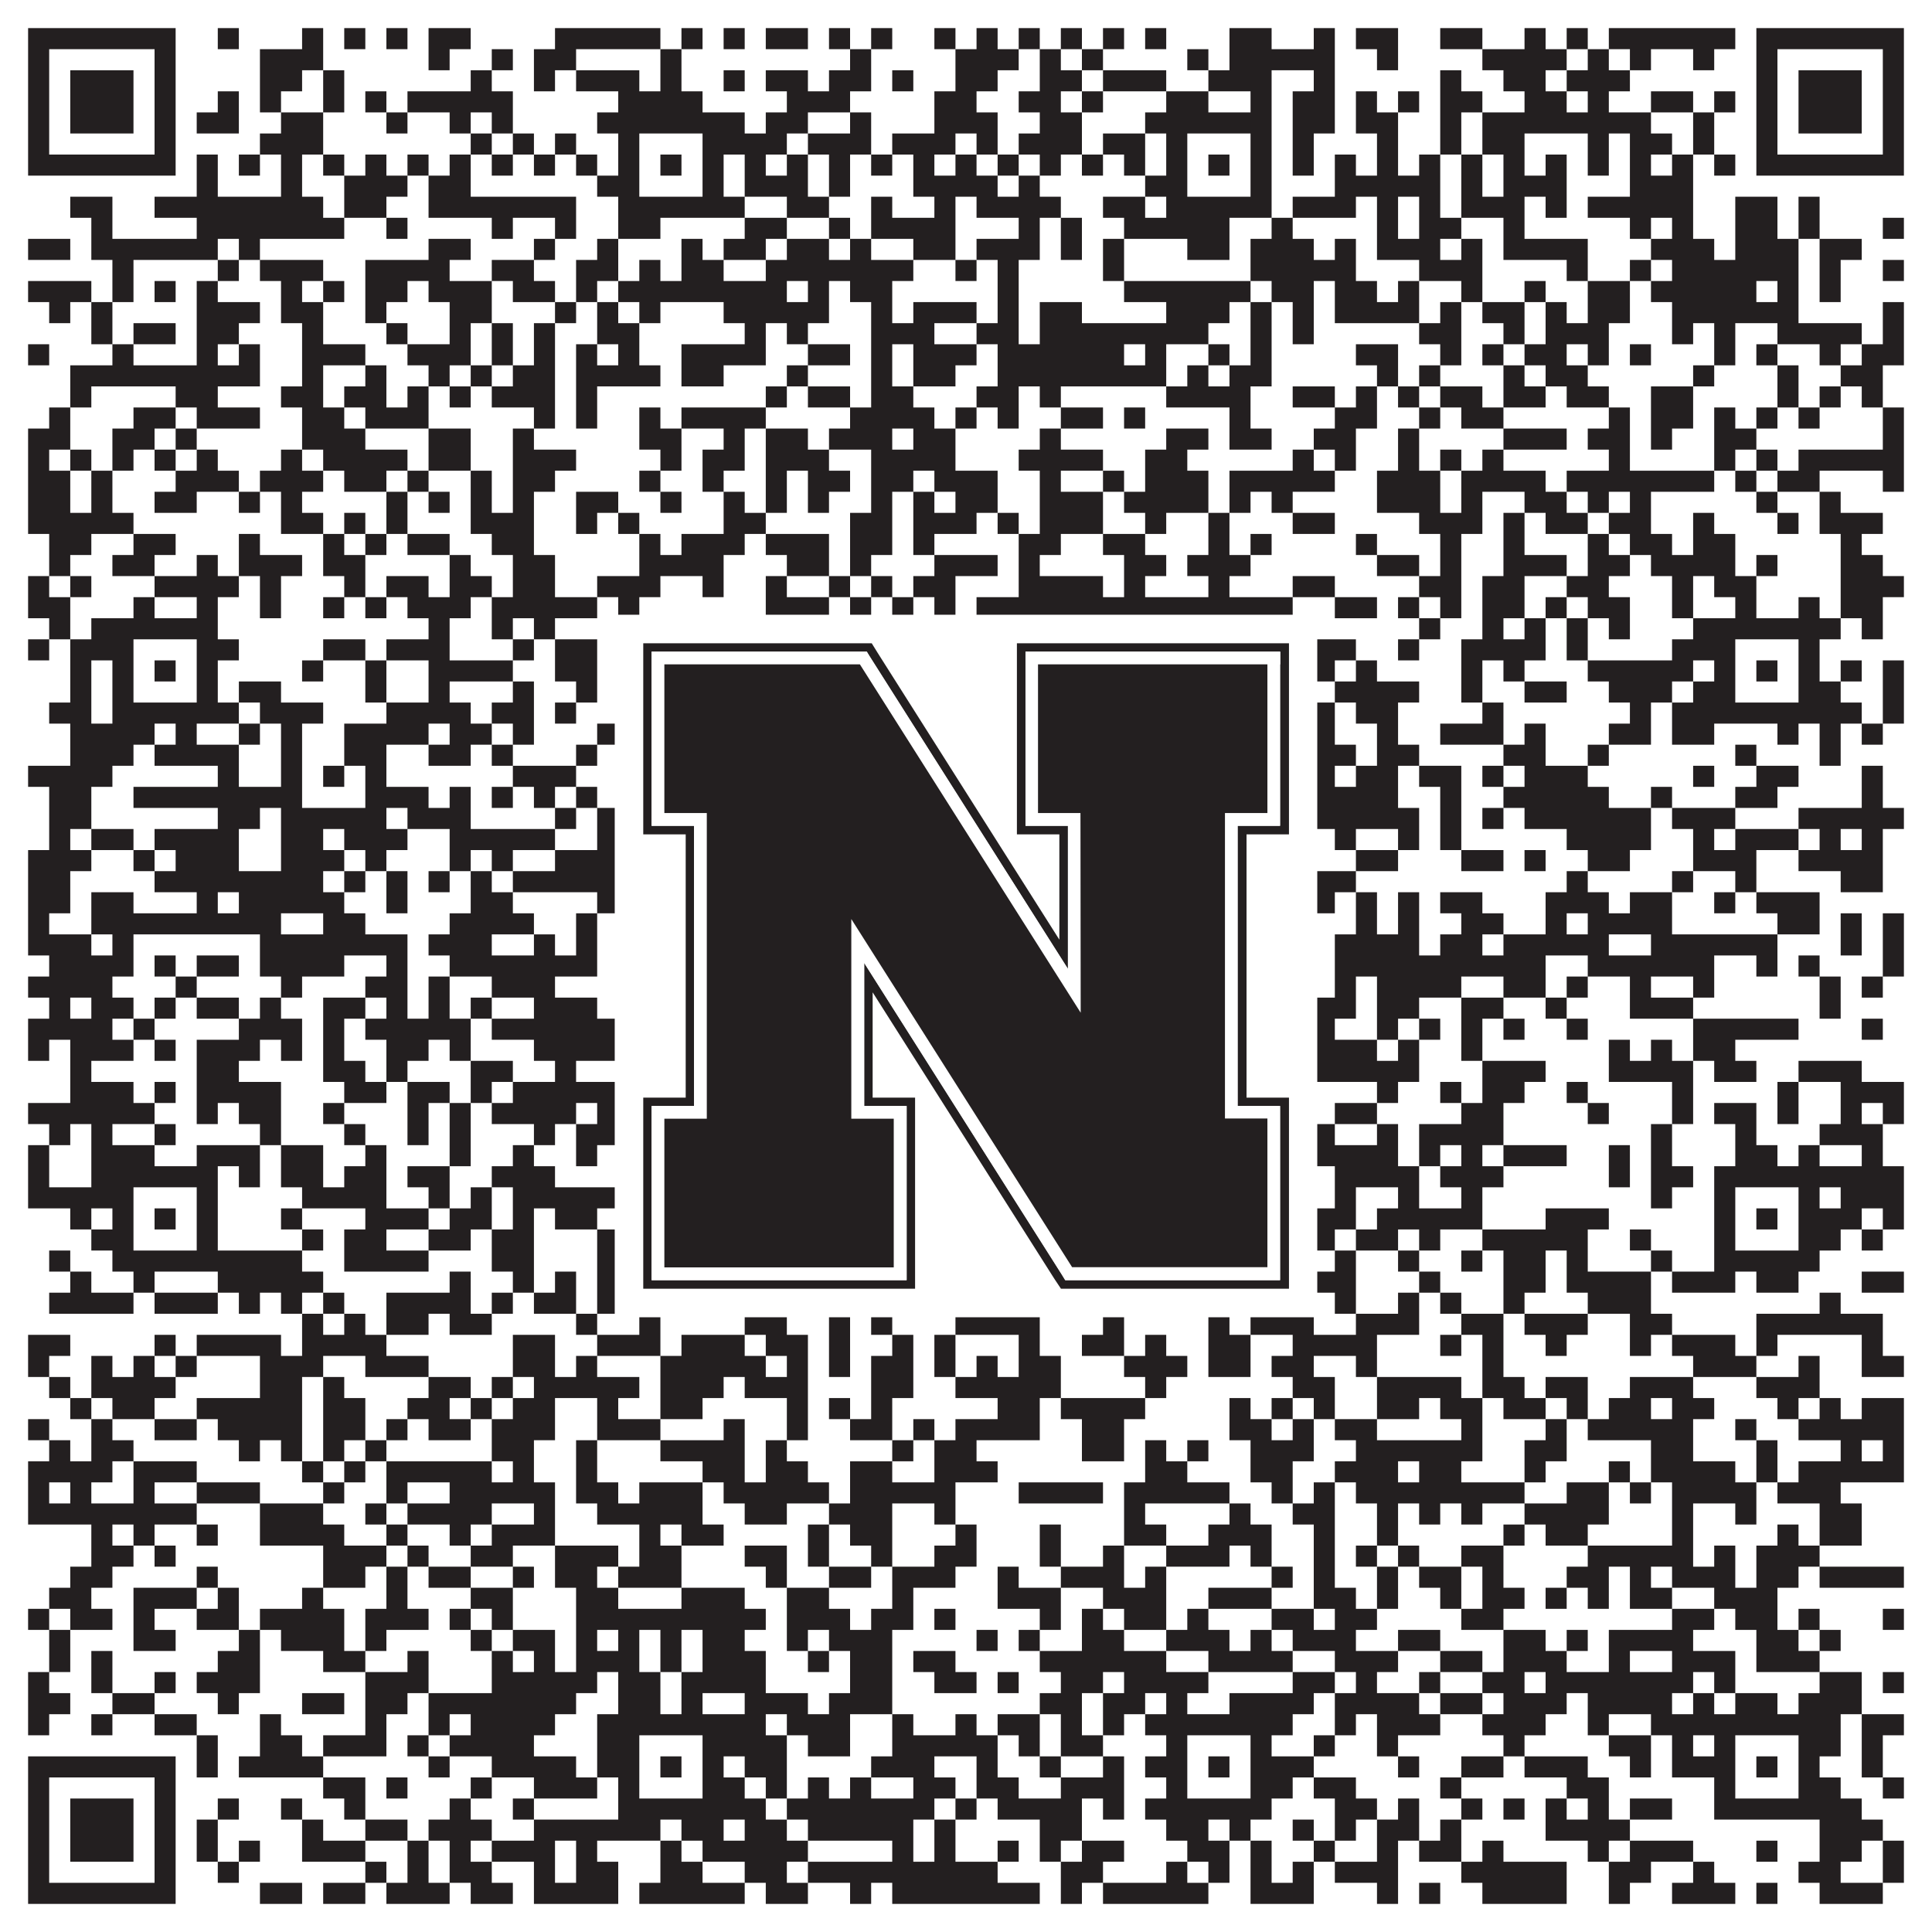
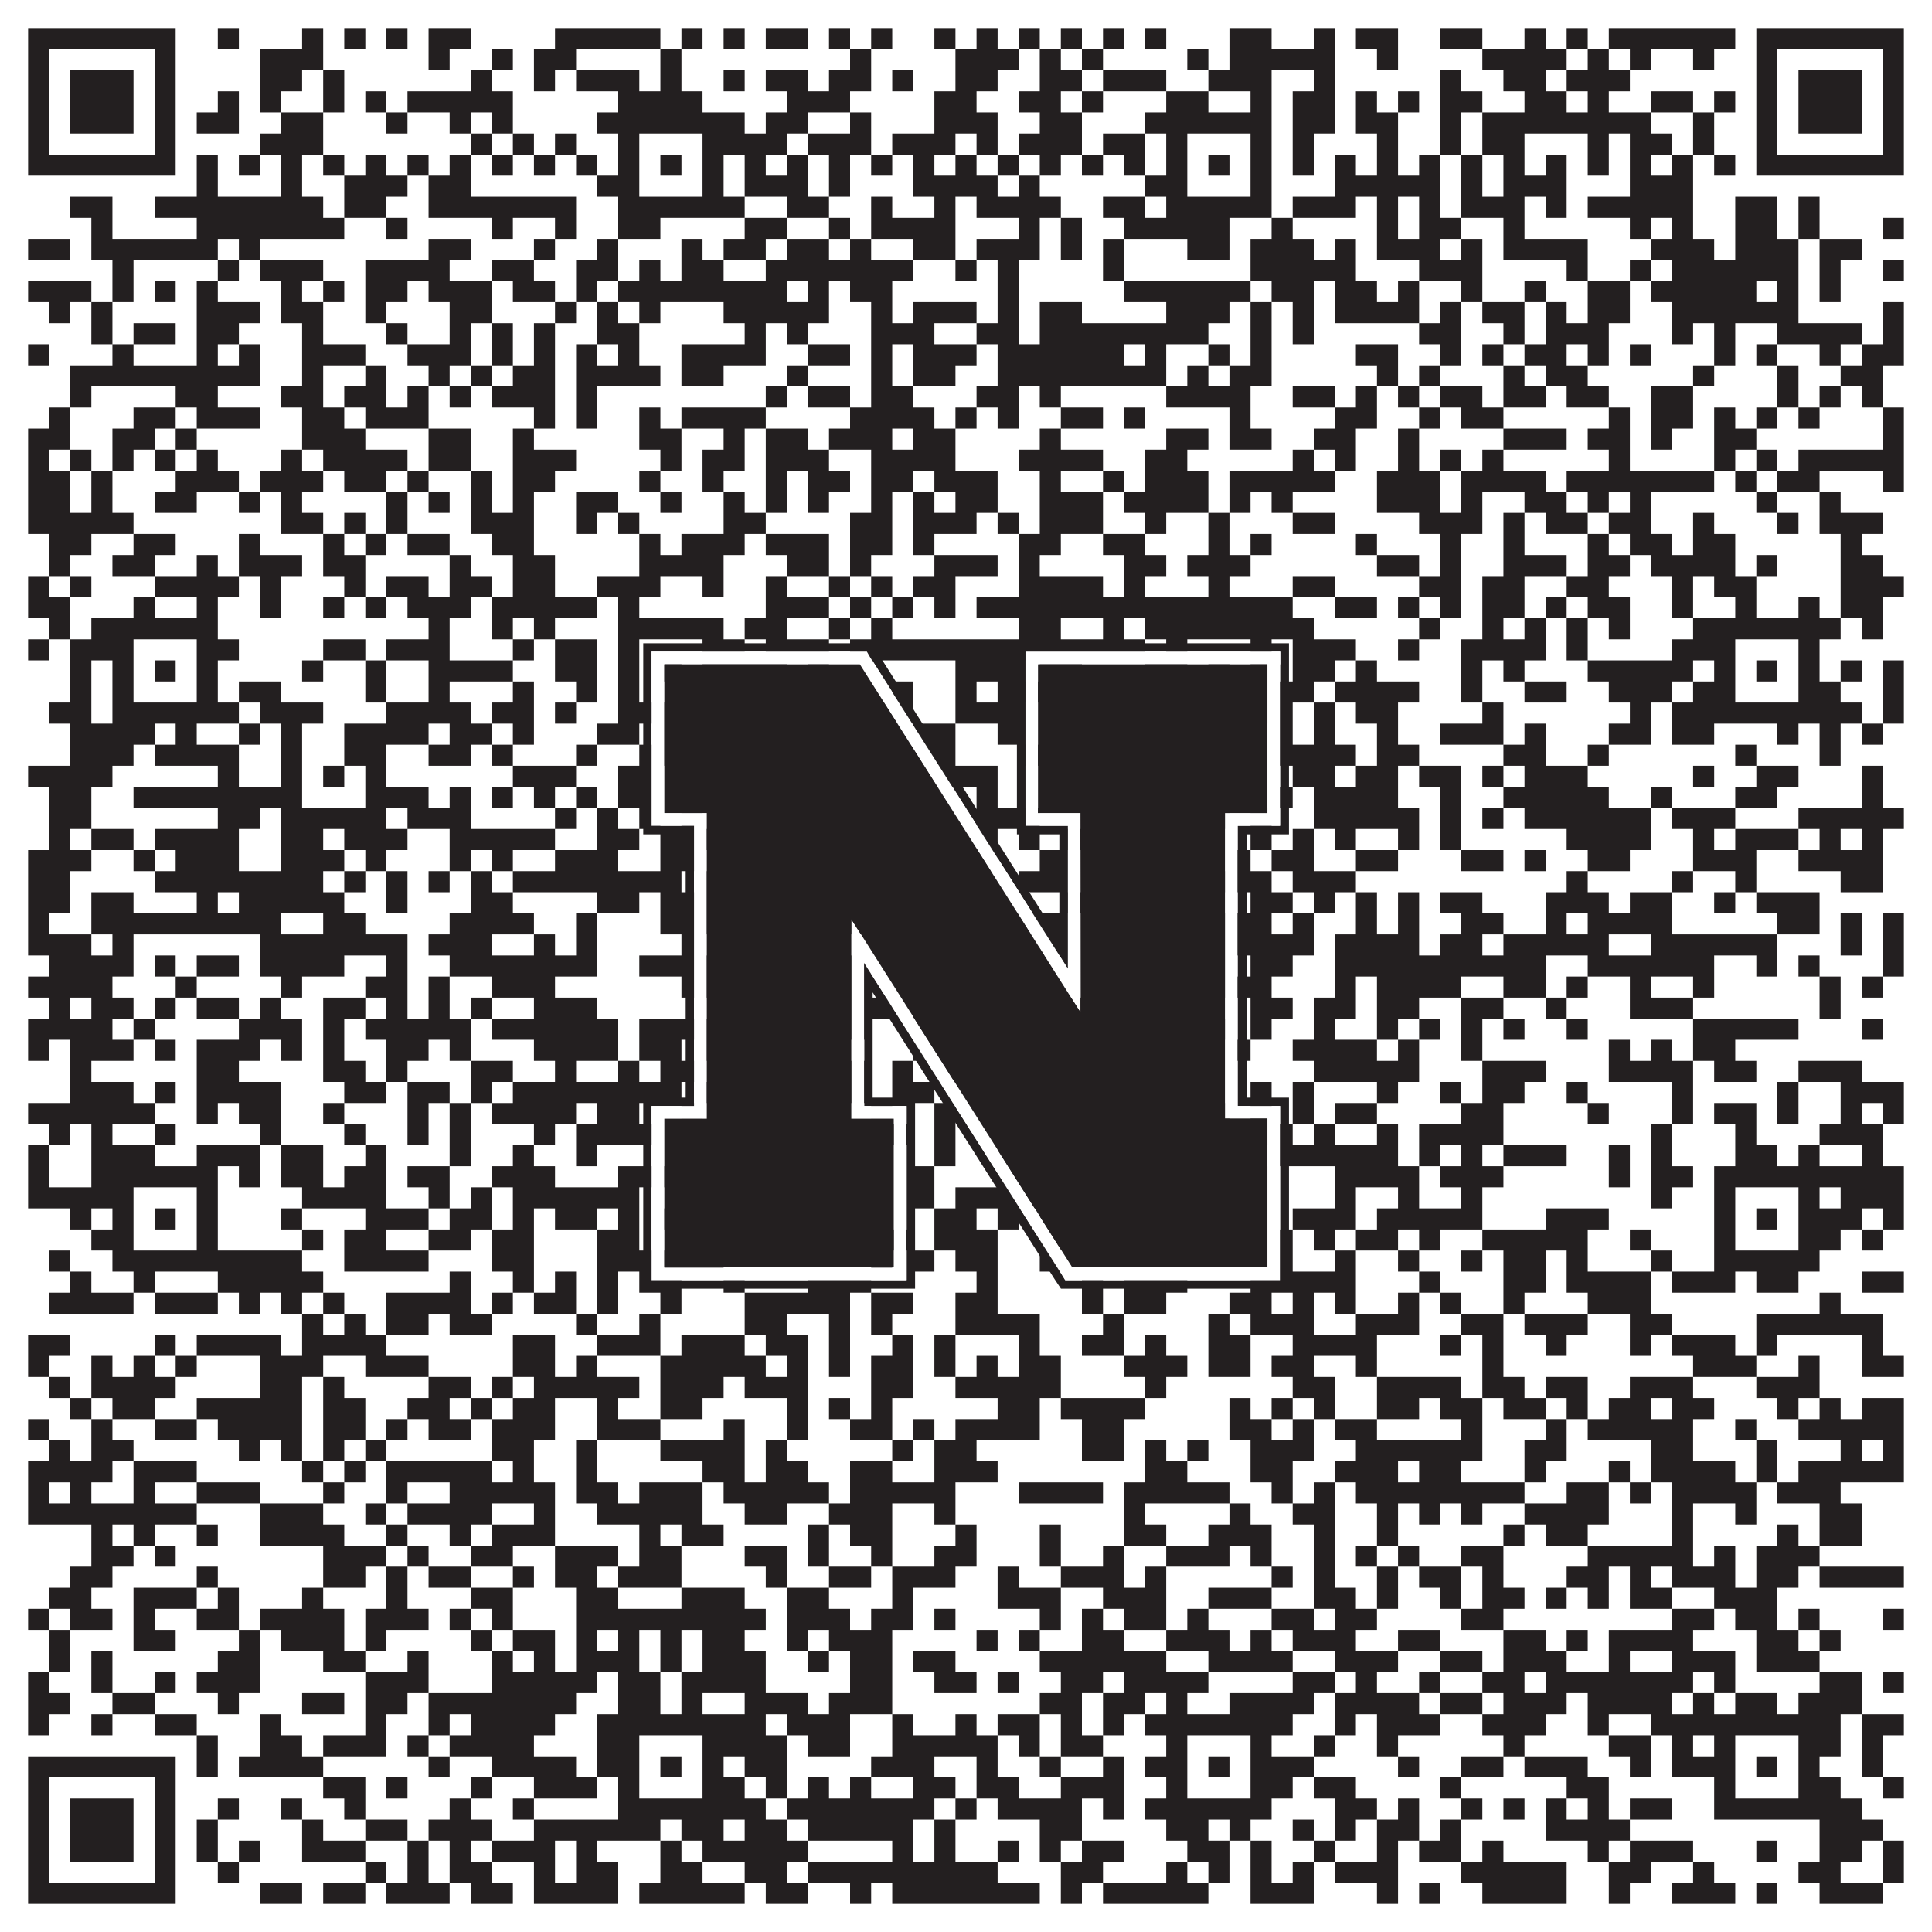
<svg xmlns="http://www.w3.org/2000/svg" version="1.1" width="1100px" height="1100px" viewBox="0 0 1100 1100">
  <rect x="0" y="0" width="1100" height="1100" fill="#ffffff" fill-opacity="1" />
  <path fill="#231f20" fill-opacity="1" d="M16,16L100,16L100,28L16,28ZM124,16L136,16L136,28L124,28ZM172,16L184,16L184,28L172,28ZM196,16L208,16L208,28L196,28ZM220,16L232,16L232,28L220,28ZM244,16L268,16L268,28L244,28ZM316,16L376,16L376,28L316,28ZM388,16L400,16L400,28L388,28ZM412,16L424,16L424,28L412,28ZM436,16L460,16L460,28L436,28ZM472,16L484,16L484,28L472,28ZM496,16L508,16L508,28L496,28ZM532,16L544,16L544,28L532,28ZM556,16L568,16L568,28L556,28ZM580,16L592,16L592,28L580,28ZM604,16L616,16L616,28L604,28ZM628,16L640,16L640,28L628,28ZM652,16L664,16L664,28L652,28ZM700,16L724,16L724,28L700,28ZM748,16L760,16L760,28L748,28ZM772,16L796,16L796,28L772,28ZM820,16L844,16L844,28L820,28ZM868,16L880,16L880,28L868,28ZM892,16L904,16L904,28L892,28ZM916,16L988,16L988,28L916,28ZM1000,16L1084,16L1084,28L1000,28ZM16,28L28,28L28,40L16,40ZM88,28L100,28L100,40L88,40ZM148,28L184,28L184,40L148,40ZM244,28L256,28L256,40L244,40ZM280,28L292,28L292,40L280,40ZM304,28L328,28L328,40L304,40ZM376,28L388,28L388,40L376,40ZM484,28L496,28L496,40L484,40ZM544,28L580,28L580,40L544,40ZM592,28L604,28L604,40L592,40ZM616,28L628,28L628,40L616,40ZM676,28L688,28L688,40L676,40ZM700,28L760,28L760,40L700,40ZM784,28L796,28L796,40L784,40ZM844,28L892,28L892,40L844,40ZM904,28L916,28L916,40L904,40ZM928,28L940,28L940,40L928,40ZM964,28L976,28L976,40L964,40ZM1000,28L1012,28L1012,40L1000,40ZM1072,28L1084,28L1084,40L1072,40ZM16,40L28,40L28,52L16,52ZM40,40L76,40L76,52L40,52ZM88,40L100,40L100,52L88,52ZM148,40L172,40L172,52L148,52ZM184,40L196,40L196,52L184,52ZM268,40L280,40L280,52L268,52ZM304,40L316,40L316,52L304,52ZM328,40L364,40L364,52L328,52ZM376,40L388,40L388,52L376,52ZM412,40L424,40L424,52L412,52ZM436,40L460,40L460,52L436,52ZM472,40L496,40L496,52L472,52ZM508,40L520,40L520,52L508,52ZM544,40L568,40L568,52L544,52ZM592,40L616,40L616,52L592,52ZM628,40L664,40L664,52L628,52ZM688,40L724,40L724,52L688,52ZM748,40L760,40L760,52L748,52ZM820,40L832,40L832,52L820,52ZM856,40L880,40L880,52L856,52ZM892,40L928,40L928,52L892,52ZM1000,40L1012,40L1012,52L1000,52ZM1024,40L1060,40L1060,52L1024,52ZM1072,40L1084,40L1084,52L1072,52ZM16,52L28,52L28,64L16,64ZM40,52L76,52L76,64L40,64ZM88,52L100,52L100,64L88,64ZM124,52L136,52L136,64L124,64ZM148,52L160,52L160,64L148,64ZM184,52L196,52L196,64L184,64ZM208,52L220,52L220,64L208,64ZM232,52L292,52L292,64L232,64ZM352,52L400,52L400,64L352,64ZM448,52L484,52L484,64L448,64ZM532,52L556,52L556,64L532,64ZM580,52L604,52L604,64L580,64ZM616,52L628,52L628,64L616,64ZM664,52L688,52L688,64L664,64ZM712,52L724,52L724,64L712,64ZM736,52L760,52L760,64L736,64ZM772,52L784,52L784,64L772,64ZM796,52L808,52L808,64L796,64ZM820,52L844,52L844,64L820,64ZM868,52L892,52L892,64L868,64ZM904,52L916,52L916,64L904,64ZM940,52L964,52L964,64L940,64ZM976,52L988,52L988,64L976,64ZM1000,52L1012,52L1012,64L1000,64ZM1024,52L1060,52L1060,64L1024,64ZM1072,52L1084,52L1084,64L1072,64ZM16,64L28,64L28,76L16,76ZM40,64L76,64L76,76L40,76ZM88,64L100,64L100,76L88,76ZM112,64L136,64L136,76L112,76ZM160,64L184,64L184,76L160,76ZM220,64L232,64L232,76L220,76ZM256,64L268,64L268,76L256,76ZM280,64L292,64L292,76L280,76ZM340,64L424,64L424,76L340,76ZM436,64L460,64L460,76L436,76ZM484,64L496,64L496,76L484,76ZM532,64L568,64L568,76L532,76ZM592,64L616,64L616,76L592,76ZM652,64L724,64L724,76L652,76ZM736,64L760,64L760,76L736,76ZM772,64L796,64L796,76L772,76ZM820,64L832,64L832,76L820,76ZM844,64L940,64L940,76L844,76ZM964,64L976,64L976,76L964,76ZM1000,64L1012,64L1012,76L1000,76ZM1024,64L1060,64L1060,76L1024,76ZM1072,64L1084,64L1084,76L1072,76ZM16,76L28,76L28,88L16,88ZM88,76L100,76L100,88L88,88ZM148,76L184,76L184,88L148,88ZM268,76L280,76L280,88L268,88ZM292,76L304,76L304,88L292,88ZM316,76L328,76L328,88L316,88ZM352,76L364,76L364,88L352,88ZM400,76L448,76L448,88L400,88ZM460,76L496,76L496,88L460,88ZM508,76L544,76L544,88L508,88ZM556,76L568,76L568,88L556,88ZM580,76L616,76L616,88L580,88ZM628,76L652,76L652,88L628,88ZM664,76L676,76L676,88L664,88ZM712,76L724,76L724,88L712,88ZM736,76L748,76L748,88L736,88ZM784,76L796,76L796,88L784,88ZM820,76L832,76L832,88L820,88ZM844,76L868,76L868,88L844,88ZM904,76L916,76L916,88L904,88ZM928,76L952,76L952,88L928,88ZM964,76L976,76L976,88L964,88ZM1000,76L1012,76L1012,88L1000,88ZM1072,76L1084,76L1084,88L1072,88ZM16,88L100,88L100,100L16,100ZM112,88L124,88L124,100L112,100ZM136,88L148,88L148,100L136,100ZM160,88L172,88L172,100L160,100ZM184,88L196,88L196,100L184,100ZM208,88L220,88L220,100L208,100ZM232,88L244,88L244,100L232,100ZM256,88L268,88L268,100L256,100ZM280,88L292,88L292,100L280,100ZM304,88L316,88L316,100L304,100ZM328,88L340,88L340,100L328,100ZM352,88L364,88L364,100L352,100ZM376,88L388,88L388,100L376,100ZM400,88L412,88L412,100L400,100ZM424,88L436,88L436,100L424,100ZM448,88L460,88L460,100L448,100ZM472,88L484,88L484,100L472,100ZM496,88L508,88L508,100L496,100ZM520,88L532,88L532,100L520,100ZM544,88L556,88L556,100L544,100ZM568,88L580,88L580,100L568,100ZM592,88L604,88L604,100L592,100ZM616,88L628,88L628,100L616,100ZM640,88L652,88L652,100L640,100ZM664,88L676,88L676,100L664,100ZM688,88L700,88L700,100L688,100ZM712,88L724,88L724,100L712,100ZM736,88L748,88L748,100L736,100ZM760,88L772,88L772,100L760,100ZM784,88L796,88L796,100L784,100ZM808,88L820,88L820,100L808,100ZM832,88L844,88L844,100L832,100ZM856,88L868,88L868,100L856,100ZM880,88L892,88L892,100L880,100ZM904,88L916,88L916,100L904,100ZM928,88L940,88L940,100L928,100ZM952,88L964,88L964,100L952,100ZM976,88L988,88L988,100L976,100ZM1000,88L1084,88L1084,100L1000,100ZM112,100L124,100L124,112L112,112ZM160,100L172,100L172,112L160,112ZM196,100L232,100L232,112L196,112ZM244,100L268,100L268,112L244,112ZM340,100L364,100L364,112L340,112ZM400,100L412,100L412,112L400,112ZM424,100L460,100L460,112L424,112ZM472,100L484,100L484,112L472,112ZM520,100L568,100L568,112L520,112ZM580,100L592,100L592,112L580,112ZM652,100L676,100L676,112L652,112ZM712,100L724,100L724,112L712,112ZM760,100L820,100L820,112L760,112ZM832,100L844,100L844,112L832,112ZM856,100L892,100L892,112L856,112ZM928,100L964,100L964,112L928,112ZM40,112L64,112L64,124L40,124ZM88,112L184,112L184,124L88,124ZM196,112L220,112L220,124L196,124ZM244,112L328,112L328,124L244,124ZM352,112L424,112L424,124L352,124ZM448,112L472,112L472,124L448,124ZM496,112L508,112L508,124L496,124ZM532,112L544,112L544,124L532,124ZM556,112L604,112L604,124L556,124ZM628,112L652,112L652,124L628,124ZM664,112L724,112L724,124L664,124ZM736,112L772,112L772,124L736,124ZM784,112L796,112L796,124L784,124ZM808,112L820,112L820,124L808,124ZM832,112L868,112L868,124L832,124ZM880,112L892,112L892,124L880,124ZM904,112L964,112L964,124L904,124ZM988,112L1012,112L1012,124L988,124ZM1024,112L1036,112L1036,124L1024,124ZM52,124L64,124L64,136L52,136ZM112,124L196,124L196,136L112,136ZM220,124L232,124L232,136L220,136ZM280,124L292,124L292,136L280,136ZM316,124L328,124L328,136L316,136ZM352,124L376,124L376,136L352,136ZM424,124L448,124L448,136L424,136ZM472,124L484,124L484,136L472,136ZM496,124L544,124L544,136L496,136ZM580,124L592,124L592,136L580,136ZM604,124L616,124L616,136L604,136ZM640,124L700,124L700,136L640,136ZM724,124L736,124L736,136L724,136ZM784,124L796,124L796,136L784,136ZM808,124L832,124L832,136L808,136ZM856,124L868,124L868,136L856,136ZM928,124L940,124L940,136L928,136ZM952,124L964,124L964,136L952,136ZM988,124L1012,124L1012,136L988,136ZM1024,124L1036,124L1036,136L1024,136ZM1072,124L1084,124L1084,136L1072,136ZM16,136L40,136L40,148L16,148ZM52,136L124,136L124,148L52,148ZM136,136L148,136L148,148L136,148ZM244,136L268,136L268,148L244,148ZM304,136L316,136L316,148L304,148ZM340,136L352,136L352,148L340,148ZM388,136L400,136L400,148L388,148ZM412,136L436,136L436,148L412,148ZM448,136L472,136L472,148L448,148ZM484,136L496,136L496,148L484,148ZM520,136L544,136L544,148L520,148ZM556,136L592,136L592,148L556,148ZM604,136L616,136L616,148L604,148ZM628,136L640,136L640,148L628,148ZM676,136L700,136L700,148L676,148ZM712,136L748,136L748,148L712,148ZM760,136L772,136L772,148L760,148ZM784,136L820,136L820,148L784,148ZM832,136L844,136L844,148L832,148ZM856,136L904,136L904,148L856,148ZM940,136L976,136L976,148L940,148ZM988,136L1024,136L1024,148L988,148ZM1036,136L1060,136L1060,148L1036,148ZM64,148L76,148L76,160L64,160ZM124,148L136,148L136,160L124,160ZM148,148L184,148L184,160L148,160ZM208,148L256,148L256,160L208,160ZM280,148L304,148L304,160L280,160ZM328,148L352,148L352,160L328,160ZM364,148L376,148L376,160L364,160ZM388,148L412,148L412,160L388,160ZM436,148L520,148L520,160L436,160ZM544,148L556,148L556,160L544,160ZM568,148L580,148L580,160L568,160ZM628,148L640,148L640,160L628,160ZM712,148L772,148L772,160L712,160ZM808,148L844,148L844,160L808,160ZM892,148L904,148L904,160L892,160ZM928,148L940,148L940,160L928,160ZM952,148L1024,148L1024,160L952,160ZM1036,148L1048,148L1048,160L1036,160ZM1072,148L1084,148L1084,160L1072,160ZM16,160L52,160L52,172L16,172ZM64,160L76,160L76,172L64,172ZM88,160L100,160L100,172L88,172ZM112,160L124,160L124,172L112,172ZM160,160L172,160L172,172L160,172ZM184,160L196,160L196,172L184,172ZM208,160L232,160L232,172L208,172ZM244,160L280,160L280,172L244,172ZM292,160L316,160L316,172L292,172ZM328,160L340,160L340,172L328,172ZM352,160L448,160L448,172L352,172ZM460,160L472,160L472,172L460,172ZM484,160L508,160L508,172L484,172ZM568,160L580,160L580,172L568,172ZM640,160L712,160L712,172L640,172ZM724,160L748,160L748,172L724,172ZM760,160L784,160L784,172L760,172ZM796,160L808,160L808,172L796,172ZM832,160L844,160L844,172L832,172ZM868,160L880,160L880,172L868,172ZM904,160L928,160L928,172L904,172ZM940,160L1000,160L1000,172L940,172ZM1012,160L1024,160L1024,172L1012,172ZM1036,160L1048,160L1048,172L1036,172ZM28,172L40,172L40,184L28,184ZM52,172L64,172L64,184L52,184ZM112,172L148,172L148,184L112,184ZM160,172L184,172L184,184L160,184ZM208,172L220,172L220,184L208,184ZM256,172L280,172L280,184L256,184ZM316,172L328,172L328,184L316,184ZM340,172L352,172L352,184L340,184ZM364,172L376,172L376,184L364,184ZM412,172L472,172L472,184L412,184ZM496,172L508,172L508,184L496,184ZM520,172L556,172L556,184L520,184ZM568,172L580,172L580,184L568,184ZM592,172L616,172L616,184L592,184ZM664,172L700,172L700,184L664,184ZM712,172L724,172L724,184L712,184ZM736,172L748,172L748,184L736,184ZM760,172L808,172L808,184L760,184ZM820,172L832,172L832,184L820,184ZM844,172L868,172L868,184L844,184ZM880,172L892,172L892,184L880,184ZM904,172L928,172L928,184L904,184ZM952,172L1024,172L1024,184L952,184ZM1072,172L1084,172L1084,184L1072,184ZM52,184L64,184L64,196L52,196ZM76,184L100,184L100,196L76,196ZM112,184L136,184L136,196L112,196ZM172,184L184,184L184,196L172,196ZM220,184L232,184L232,196L220,196ZM256,184L268,184L268,196L256,196ZM280,184L292,184L292,196L280,196ZM304,184L316,184L316,196L304,196ZM340,184L364,184L364,196L340,196ZM424,184L436,184L436,196L424,196ZM448,184L460,184L460,196L448,196ZM496,184L532,184L532,196L496,196ZM556,184L580,184L580,196L556,196ZM592,184L688,184L688,196L592,196ZM712,184L724,184L724,196L712,196ZM736,184L748,184L748,196L736,196ZM808,184L832,184L832,196L808,196ZM856,184L868,184L868,196L856,196ZM880,184L916,184L916,196L880,196ZM952,184L964,184L964,196L952,196ZM976,184L988,184L988,196L976,196ZM1012,184L1060,184L1060,196L1012,196ZM1072,184L1084,184L1084,196L1072,196ZM16,196L28,196L28,208L16,208ZM64,196L76,196L76,208L64,208ZM112,196L124,196L124,208L112,208ZM136,196L148,196L148,208L136,208ZM172,196L208,196L208,208L172,208ZM232,196L268,196L268,208L232,208ZM280,196L292,196L292,208L280,208ZM304,196L316,196L316,208L304,208ZM328,196L340,196L340,208L328,208ZM352,196L364,196L364,208L352,208ZM388,196L436,196L436,208L388,208ZM460,196L484,196L484,208L460,208ZM496,196L508,196L508,208L496,208ZM520,196L556,196L556,208L520,208ZM568,196L640,196L640,208L568,208ZM652,196L664,196L664,208L652,208ZM688,196L700,196L700,208L688,208ZM712,196L724,196L724,208L712,208ZM772,196L796,196L796,208L772,208ZM820,196L832,196L832,208L820,208ZM844,196L856,196L856,208L844,208ZM868,196L892,196L892,208L868,208ZM904,196L916,196L916,208L904,208ZM928,196L940,196L940,208L928,208ZM976,196L988,196L988,208L976,208ZM1000,196L1012,196L1012,208L1000,208ZM1036,196L1048,196L1048,208L1036,208ZM1060,196L1084,196L1084,208L1060,208ZM40,208L148,208L148,220L40,220ZM172,208L184,208L184,220L172,220ZM208,208L220,208L220,220L208,220ZM244,208L256,208L256,220L244,220ZM268,208L280,208L280,220L268,220ZM292,208L316,208L316,220L292,220ZM328,208L376,208L376,220L328,220ZM388,208L412,208L412,220L388,220ZM448,208L460,208L460,220L448,220ZM496,208L508,208L508,220L496,220ZM520,208L544,208L544,220L520,220ZM568,208L664,208L664,220L568,220ZM676,208L688,208L688,220L676,220ZM700,208L724,208L724,220L700,220ZM784,208L796,208L796,220L784,220ZM808,208L820,208L820,220L808,220ZM856,208L868,208L868,220L856,220ZM880,208L904,208L904,220L880,220ZM964,208L976,208L976,220L964,220ZM1012,208L1024,208L1024,220L1012,220ZM1048,208L1072,208L1072,220L1048,220ZM40,220L52,220L52,232L40,232ZM100,220L124,220L124,232L100,232ZM160,220L184,220L184,232L160,232ZM196,220L220,220L220,232L196,232ZM232,220L244,220L244,232L232,232ZM256,220L268,220L268,232L256,232ZM280,220L316,220L316,232L280,232ZM328,220L340,220L340,232L328,232ZM436,220L448,220L448,232L436,232ZM460,220L484,220L484,232L460,232ZM496,220L520,220L520,232L496,232ZM556,220L580,220L580,232L556,232ZM592,220L604,220L604,232L592,232ZM664,220L712,220L712,232L664,232ZM736,220L760,220L760,232L736,232ZM772,220L784,220L784,232L772,232ZM796,220L808,220L808,232L796,232ZM820,220L844,220L844,232L820,232ZM856,220L880,220L880,232L856,232ZM892,220L916,220L916,232L892,232ZM940,220L964,220L964,232L940,232ZM1012,220L1024,220L1024,232L1012,232ZM1036,220L1048,220L1048,232L1036,232ZM1060,220L1072,220L1072,232L1060,232ZM28,232L40,232L40,244L28,244ZM76,232L100,232L100,244L76,244ZM112,232L148,232L148,244L112,244ZM172,232L196,232L196,244L172,244ZM208,232L244,232L244,244L208,244ZM304,232L316,232L316,244L304,244ZM328,232L340,232L340,244L328,244ZM364,232L376,232L376,244L364,244ZM388,232L436,232L436,244L388,244ZM484,232L532,232L532,244L484,244ZM544,232L556,232L556,244L544,244ZM568,232L580,232L580,244L568,244ZM604,232L628,232L628,244L604,244ZM640,232L652,232L652,244L640,244ZM700,232L712,232L712,244L700,244ZM760,232L784,232L784,244L760,244ZM808,232L820,232L820,244L808,244ZM832,232L856,232L856,244L832,244ZM916,232L928,232L928,244L916,244ZM940,232L964,232L964,244L940,244ZM976,232L988,232L988,244L976,244ZM1000,232L1012,232L1012,244L1000,244ZM1024,232L1036,232L1036,244L1024,244ZM1072,232L1084,232L1084,244L1072,244ZM16,244L40,244L40,256L16,256ZM64,244L88,244L88,256L64,256ZM100,244L112,244L112,256L100,256ZM172,244L208,244L208,256L172,256ZM244,244L268,244L268,256L244,256ZM292,244L304,244L304,256L292,256ZM364,244L388,244L388,256L364,256ZM412,244L424,244L424,256L412,256ZM436,244L460,244L460,256L436,256ZM472,244L508,244L508,256L472,256ZM520,244L544,244L544,256L520,256ZM592,244L604,244L604,256L592,256ZM664,244L688,244L688,256L664,256ZM700,244L724,244L724,256L700,256ZM748,244L772,244L772,256L748,256ZM796,244L808,244L808,256L796,256ZM856,244L892,244L892,256L856,256ZM904,244L928,244L928,256L904,256ZM940,244L952,244L952,256L940,256ZM976,244L1000,244L1000,256L976,256ZM1072,244L1084,244L1084,256L1072,256ZM16,256L28,256L28,268L16,268ZM40,256L52,256L52,268L40,268ZM64,256L76,256L76,268L64,268ZM88,256L100,256L100,268L88,268ZM112,256L124,256L124,268L112,268ZM160,256L172,256L172,268L160,268ZM184,256L232,256L232,268L184,268ZM244,256L268,256L268,268L244,268ZM292,256L328,256L328,268L292,268ZM376,256L388,256L388,268L376,268ZM400,256L424,256L424,268L400,268ZM436,256L472,256L472,268L436,268ZM496,256L544,256L544,268L496,268ZM580,256L628,256L628,268L580,268ZM652,256L676,256L676,268L652,268ZM736,256L748,256L748,268L736,268ZM760,256L772,256L772,268L760,268ZM796,256L808,256L808,268L796,268ZM820,256L832,256L832,268L820,268ZM844,256L856,256L856,268L844,268ZM916,256L928,256L928,268L916,268ZM976,256L988,256L988,268L976,268ZM1000,256L1012,256L1012,268L1000,268ZM1024,256L1084,256L1084,268L1024,268ZM16,268L40,268L40,280L16,280ZM52,268L64,268L64,280L52,280ZM100,268L136,268L136,280L100,280ZM148,268L184,268L184,280L148,280ZM196,268L220,268L220,280L196,280ZM232,268L244,268L244,280L232,280ZM268,268L280,268L280,280L268,280ZM292,268L316,268L316,280L292,280ZM364,268L376,268L376,280L364,280ZM400,268L412,268L412,280L400,280ZM436,268L448,268L448,280L436,280ZM460,268L484,268L484,280L460,280ZM496,268L520,268L520,280L496,280ZM532,268L568,268L568,280L532,280ZM592,268L604,268L604,280L592,280ZM628,268L640,268L640,280L628,280ZM652,268L688,268L688,280L652,280ZM700,268L760,268L760,280L700,280ZM784,268L820,268L820,280L784,280ZM832,268L880,268L880,280L832,280ZM892,268L976,268L976,280L892,280ZM988,268L1000,268L1000,280L988,280ZM1012,268L1036,268L1036,280L1012,280ZM1072,268L1084,268L1084,280L1072,280ZM16,280L40,280L40,292L16,292ZM52,280L64,280L64,292L52,292ZM88,280L112,280L112,292L88,292ZM136,280L148,280L148,292L136,292ZM160,280L172,280L172,292L160,292ZM220,280L232,280L232,292L220,292ZM244,280L256,280L256,292L244,292ZM268,280L280,280L280,292L268,292ZM292,280L304,280L304,292L292,292ZM328,280L352,280L352,292L328,292ZM376,280L388,280L388,292L376,292ZM412,280L424,280L424,292L412,292ZM436,280L448,280L448,292L436,292ZM460,280L472,280L472,292L460,292ZM496,280L508,280L508,292L496,292ZM520,280L532,280L532,292L520,292ZM544,280L568,280L568,292L544,292ZM592,280L628,280L628,292L592,292ZM640,280L688,280L688,292L640,292ZM700,280L712,280L712,292L700,292ZM724,280L736,280L736,292L724,292ZM784,280L820,280L820,292L784,292ZM832,280L844,280L844,292L832,292ZM868,280L892,280L892,292L868,292ZM904,280L916,280L916,292L904,292ZM928,280L940,280L940,292L928,292ZM1000,280L1012,280L1012,292L1000,292ZM1036,280L1048,280L1048,292L1036,292ZM16,292L76,292L76,304L16,304ZM160,292L184,292L184,304L160,304ZM196,292L208,292L208,304L196,304ZM220,292L232,292L232,304L220,304ZM268,292L304,292L304,304L268,304ZM328,292L340,292L340,304L328,304ZM352,292L364,292L364,304L352,304ZM412,292L436,292L436,304L412,304ZM484,292L508,292L508,304L484,304ZM520,292L556,292L556,304L520,304ZM568,292L580,292L580,304L568,304ZM592,292L628,292L628,304L592,304ZM652,292L664,292L664,304L652,304ZM688,292L700,292L700,304L688,304ZM736,292L760,292L760,304L736,304ZM808,292L844,292L844,304L808,304ZM856,292L868,292L868,304L856,304ZM880,292L904,292L904,304L880,304ZM916,292L940,292L940,304L916,304ZM964,292L976,292L976,304L964,304ZM1012,292L1024,292L1024,304L1012,304ZM1036,292L1072,292L1072,304L1036,304ZM28,304L52,304L52,316L28,316ZM76,304L100,304L100,316L76,316ZM136,304L148,304L148,316L136,316ZM184,304L196,304L196,316L184,316ZM208,304L220,304L220,316L208,316ZM232,304L256,304L256,316L232,316ZM280,304L304,304L304,316L280,316ZM364,304L376,304L376,316L364,316ZM388,304L424,304L424,316L388,316ZM436,304L472,304L472,316L436,316ZM484,304L508,304L508,316L484,316ZM520,304L532,304L532,316L520,316ZM580,304L604,304L604,316L580,316ZM628,304L652,304L652,316L628,316ZM688,304L700,304L700,316L688,316ZM712,304L724,304L724,316L712,316ZM772,304L784,304L784,316L772,316ZM820,304L832,304L832,316L820,316ZM856,304L868,304L868,316L856,316ZM904,304L916,304L916,316L904,316ZM928,304L952,304L952,316L928,316ZM964,304L988,304L988,316L964,316ZM1048,304L1060,304L1060,316L1048,316ZM28,316L40,316L40,328L28,328ZM64,316L88,316L88,328L64,328ZM112,316L124,316L124,328L112,328ZM136,316L172,316L172,328L136,328ZM184,316L208,316L208,328L184,328ZM256,316L268,316L268,328L256,328ZM292,316L316,316L316,328L292,328ZM364,316L412,316L412,328L364,328ZM448,316L472,316L472,328L448,328ZM484,316L496,316L496,328L484,328ZM532,316L568,316L568,328L532,328ZM580,316L592,316L592,328L580,328ZM640,316L664,316L664,328L640,328ZM676,316L712,316L712,328L676,328ZM784,316L808,316L808,328L784,328ZM820,316L832,316L832,328L820,328ZM856,316L892,316L892,328L856,328ZM904,316L928,316L928,328L904,328ZM940,316L988,316L988,328L940,328ZM1000,316L1012,316L1012,328L1000,328ZM1048,316L1072,316L1072,328L1048,328ZM16,328L28,328L28,340L16,340ZM40,328L52,328L52,340L40,340ZM88,328L136,328L136,340L88,340ZM148,328L160,328L160,340L148,340ZM196,328L208,328L208,340L196,340ZM220,328L244,328L244,340L220,340ZM256,328L280,328L280,340L256,340ZM292,328L316,328L316,340L292,340ZM340,328L376,328L376,340L340,340ZM400,328L412,328L412,340L400,340ZM436,328L448,328L448,340L436,340ZM472,328L484,328L484,340L472,340ZM496,328L508,328L508,340L496,340ZM520,328L544,328L544,340L520,340ZM580,328L628,328L628,340L580,340ZM640,328L652,328L652,340L640,340ZM688,328L700,328L700,340L688,340ZM736,328L760,328L760,340L736,340ZM808,328L832,328L832,340L808,340ZM844,328L868,328L868,340L844,340ZM892,328L916,328L916,340L892,340ZM952,328L964,328L964,340L952,340ZM976,328L1000,328L1000,340L976,340ZM1048,328L1084,328L1084,340L1048,340ZM16,340L40,340L40,352L16,352ZM76,340L88,340L88,352L76,352ZM112,340L124,340L124,352L112,352ZM148,340L160,340L160,352L148,352ZM184,340L196,340L196,352L184,352ZM208,340L220,340L220,352L208,352ZM232,340L268,340L268,352L232,352ZM280,340L340,340L340,352L280,352ZM352,340L364,340L364,352L352,352ZM436,340L472,340L472,352L436,352ZM484,340L496,340L496,352L484,352ZM508,340L520,340L520,352L508,352ZM532,340L544,340L544,352L532,352ZM556,340L736,340L736,352L556,352ZM760,340L784,340L784,352L760,352ZM796,340L808,340L808,352L796,352ZM820,340L832,340L832,352L820,352ZM844,340L868,340L868,352L844,352ZM880,340L892,340L892,352L880,352ZM904,340L928,340L928,352L904,352ZM952,340L964,340L964,352L952,352ZM988,340L1000,340L1000,352L988,352ZM1024,340L1036,340L1036,352L1024,352ZM1048,340L1072,340L1072,352L1048,352ZM28,352L40,352L40,364L28,364ZM52,352L124,352L124,364L52,364ZM244,352L256,352L256,364L244,364ZM280,352L292,352L292,364L280,364ZM304,352L316,352L316,364L304,364ZM352,352L412,352L412,364L352,364ZM424,352L448,352L448,364L424,364ZM472,352L484,352L484,364L472,364ZM496,352L508,352L508,364L496,364ZM580,352L604,352L604,364L580,364ZM628,352L640,352L640,364L628,364ZM652,352L748,352L748,364L652,364ZM808,352L820,352L820,364L808,364ZM844,352L856,352L856,364L844,364ZM868,352L880,352L880,364L868,364ZM892,352L904,352L904,364L892,364ZM916,352L928,352L928,364L916,364ZM964,352L1048,352L1048,364L964,364ZM1060,352L1072,352L1072,364L1060,364ZM16,364L28,364L28,376L16,376ZM40,364L76,364L76,376L40,376ZM112,364L136,364L136,376L112,376ZM184,364L208,364L208,376L184,376ZM220,364L256,364L256,376L220,376ZM292,364L304,364L304,376L292,376ZM316,364L340,364L340,376L316,376ZM352,364L364,364L364,376L352,376ZM400,364L424,364L424,376L400,376ZM436,364L472,364L472,376L436,376ZM484,364L652,364L652,376L484,376ZM664,364L676,364L676,376L664,376ZM712,364L724,364L724,376L712,376ZM736,364L772,364L772,376L736,376ZM796,364L808,364L808,376L796,376ZM832,364L880,364L880,376L832,376ZM892,364L904,364L904,376L892,376ZM952,364L988,364L988,376L952,376ZM1024,364L1036,364L1036,376L1024,376ZM40,376L52,376L52,388L40,388ZM64,376L76,376L76,388L64,388ZM88,376L100,376L100,388L88,388ZM112,376L124,376L124,388L112,388ZM172,376L184,376L184,388L172,388ZM208,376L220,376L220,388L208,388ZM244,376L292,376L292,388L244,388ZM316,376L340,376L340,388L316,388ZM352,376L364,376L364,388L352,388ZM376,376L388,376L388,388L376,388ZM400,376L448,376L448,388L400,388ZM460,376L472,376L472,388L460,388ZM544,376L580,376L580,388L544,388ZM592,376L616,376L616,388L592,388ZM652,376L676,376L676,388L652,388ZM688,376L700,376L700,388L688,388ZM712,376L724,376L724,388L712,388ZM736,376L760,376L760,388L736,388ZM772,376L784,376L784,388L772,388ZM832,376L844,376L844,388L832,388ZM856,376L868,376L868,388L856,388ZM904,376L964,376L964,388L904,388ZM976,376L988,376L988,388L976,388ZM1000,376L1012,376L1012,388L1000,388ZM1024,376L1036,376L1036,388L1024,388ZM1048,376L1060,376L1060,388L1048,388ZM1072,376L1084,376L1084,388L1072,388ZM40,388L52,388L52,400L40,400ZM64,388L76,388L76,400L64,400ZM112,388L124,388L124,400L112,400ZM136,388L160,388L160,400L136,400ZM208,388L220,388L220,400L208,400ZM244,388L256,388L256,400L244,400ZM292,388L304,388L304,400L292,400ZM328,388L340,388L340,400L328,400ZM352,388L364,388L364,400L352,400ZM400,388L436,388L436,400L400,400ZM448,388L460,388L460,400L448,400ZM472,388L484,388L484,400L472,400ZM508,388L520,388L520,400L508,400ZM544,388L556,388L556,400L544,400ZM568,388L604,388L604,400L568,400ZM616,388L652,388L652,400L616,400ZM664,388L676,388L676,400L664,400ZM712,388L748,388L748,400L712,400ZM760,388L808,388L808,400L760,400ZM832,388L844,388L844,400L832,400ZM868,388L892,388L892,400L868,400ZM916,388L952,388L952,400L916,400ZM964,388L988,388L988,400L964,400ZM1024,388L1048,388L1048,400L1024,400ZM1072,388L1084,388L1084,400L1072,400ZM28,400L52,400L52,412L28,412ZM64,400L136,400L136,412L64,412ZM148,400L184,400L184,412L148,412ZM220,400L268,400L268,412L220,412ZM280,400L304,400L304,412L280,412ZM316,400L328,400L328,412L316,412ZM352,400L436,400L436,412L352,412ZM448,400L472,400L472,412L448,412ZM496,400L520,400L520,412L496,412ZM544,400L580,400L580,412L544,412ZM604,400L628,400L628,412L604,412ZM652,400L736,400L736,412L652,412ZM748,400L760,400L760,412L748,412ZM772,400L796,400L796,412L772,412ZM844,400L856,400L856,412L844,412ZM928,400L940,400L940,412L928,412ZM952,400L1060,400L1060,412L952,412ZM1072,400L1084,400L1084,412L1072,412ZM40,412L88,412L88,424L40,424ZM100,412L112,412L112,424L100,424ZM136,412L148,412L148,424L136,424ZM160,412L172,412L172,424L160,424ZM196,412L244,412L244,424L196,424ZM256,412L280,412L280,424L256,424ZM292,412L304,412L304,424L292,424ZM340,412L364,412L364,424L340,424ZM376,412L400,412L400,424L376,424ZM436,412L448,412L448,424L436,424ZM472,412L496,412L496,424L472,424ZM520,412L544,412L544,424L520,424ZM568,412L580,412L580,424L568,424ZM592,412L604,412L604,424L592,424ZM628,412L664,412L664,424L628,424ZM724,412L736,412L736,424L724,424ZM748,412L760,412L760,424L748,424ZM784,412L796,412L796,424L784,424ZM820,412L856,412L856,424L820,424ZM868,412L880,412L880,424L868,424ZM916,412L940,412L940,424L916,424ZM952,412L976,412L976,424L952,424ZM1012,412L1024,412L1024,424L1012,424ZM1036,412L1048,412L1048,424L1036,424ZM1060,412L1072,412L1072,424L1060,424ZM40,424L76,424L76,436L40,436ZM88,424L136,424L136,436L88,436ZM160,424L172,424L172,436L160,436ZM196,424L220,424L220,436L196,436ZM244,424L268,424L268,436L244,436ZM280,424L292,424L292,436L280,436ZM328,424L340,424L340,436L328,436ZM364,424L448,424L448,436L364,436ZM460,424L484,424L484,436L460,436ZM496,424L544,424L544,436L496,436ZM580,424L604,424L604,436L580,436ZM616,424L652,424L652,436L616,436ZM664,424L676,424L676,436L664,436ZM700,424L712,424L712,436L700,436ZM724,424L772,424L772,436L724,436ZM784,424L808,424L808,436L784,436ZM856,424L880,424L880,436L856,436ZM904,424L916,424L916,436L904,436ZM988,424L1000,424L1000,436L988,436ZM1036,424L1048,424L1048,436L1036,436ZM16,436L64,436L64,448L16,448ZM124,436L136,436L136,448L124,448ZM160,436L172,436L172,448L160,448ZM184,436L196,436L196,448L184,448ZM208,436L220,436L220,448L208,448ZM292,436L328,436L328,448L292,448ZM352,436L376,436L376,448L352,448ZM388,436L412,436L412,448L388,448ZM460,436L472,436L472,448L460,448ZM496,436L568,436L568,448L496,448ZM604,436L628,436L628,448L604,448ZM640,436L652,436L652,448L640,448ZM676,436L688,436L688,448L676,448ZM700,436L712,436L712,448L700,448ZM736,436L760,436L760,448L736,448ZM772,436L796,436L796,448L772,448ZM808,436L832,436L832,448L808,448ZM844,436L856,436L856,448L844,448ZM868,436L904,436L904,448L868,448ZM964,436L976,436L976,448L964,448ZM1000,436L1024,436L1024,448L1000,448ZM1060,436L1072,436L1072,448L1060,448ZM28,448L52,448L52,460L28,460ZM76,448L172,448L172,460L76,460ZM208,448L244,448L244,460L208,460ZM256,448L268,448L268,460L256,460ZM280,448L292,448L292,460L280,460ZM304,448L316,448L316,460L304,460ZM328,448L340,448L340,460L328,460ZM352,448L376,448L376,460L352,460ZM388,448L412,448L412,460L388,460ZM424,448L484,448L484,460L424,460ZM496,448L508,448L508,460L496,460ZM520,448L532,448L532,460L520,460ZM556,448L568,448L568,460L556,460ZM592,448L616,448L616,460L592,460ZM640,448L652,448L652,460L640,460ZM700,448L712,448L712,460L700,460ZM724,448L736,448L736,460L724,460ZM748,448L796,448L796,460L748,460ZM820,448L832,448L832,460L820,460ZM856,448L916,448L916,460L856,460ZM940,448L952,448L952,460L940,460ZM988,448L1012,448L1012,460L988,460ZM1060,448L1072,448L1072,460L1060,460ZM28,460L52,460L52,472L28,472ZM124,460L148,460L148,472L124,472ZM160,460L220,460L220,472L160,472ZM232,460L268,460L268,472L232,472ZM316,460L328,460L328,472L316,472ZM340,460L352,460L352,472L340,472ZM364,460L376,460L376,472L364,472ZM388,460L400,460L400,472L388,472ZM436,460L448,460L448,472L436,472ZM460,460L472,460L472,472L460,472ZM520,460L532,460L532,472L520,472ZM556,460L592,460L592,472L556,472ZM628,460L640,460L640,472L628,472ZM652,460L664,460L664,472L652,472ZM676,460L700,460L700,472L676,472ZM712,460L724,460L724,472L712,472ZM748,460L808,460L808,472L748,472ZM820,460L832,460L832,472L820,472ZM844,460L856,460L856,472L844,472ZM868,460L940,460L940,472L868,472ZM952,460L988,460L988,472L952,472ZM1024,460L1084,460L1084,472L1024,472ZM28,472L40,472L40,484L28,484ZM52,472L76,472L76,484L52,484ZM88,472L136,472L136,484L88,484ZM160,472L184,472L184,484L160,484ZM196,472L232,472L232,484L196,484ZM256,472L316,472L316,484L256,484ZM340,472L364,472L364,484L340,484ZM376,472L412,472L412,484L376,484ZM436,472L472,472L472,484L436,484ZM508,472L520,472L520,484L508,484ZM532,472L544,472L544,484L532,484ZM556,472L568,472L568,484L556,484ZM580,472L592,472L592,484L580,484ZM604,472L652,472L652,484L604,484ZM664,472L676,472L676,484L664,484ZM712,472L724,472L724,484L712,484ZM736,472L748,472L748,484L736,484ZM760,472L772,472L772,484L760,484ZM796,472L808,472L808,484L796,484ZM820,472L832,472L832,484L820,484ZM892,472L940,472L940,484L892,484ZM964,472L976,472L976,484L964,484ZM988,472L1024,472L1024,484L988,484ZM1036,472L1048,472L1048,484L1036,484ZM1060,472L1072,472L1072,484L1060,484ZM16,484L52,484L52,496L16,496ZM76,484L88,484L88,496L76,496ZM100,484L136,484L136,496L100,496ZM160,484L196,484L196,496L160,496ZM208,484L220,484L220,496L208,496ZM256,484L268,484L268,496L256,496ZM280,484L292,484L292,496L280,496ZM316,484L352,484L352,496L316,496ZM376,484L400,484L400,496L376,496ZM412,484L424,484L424,496L412,496ZM460,484L472,484L472,496L460,496ZM484,484L496,484L496,496L484,496ZM556,484L568,484L568,496L556,496ZM592,484L604,484L604,496L592,496ZM616,484L640,484L640,496L616,496ZM652,484L664,484L664,496L652,496ZM700,484L712,484L712,496L700,496ZM724,484L748,484L748,496L724,496ZM772,484L796,484L796,496L772,496ZM832,484L856,484L856,496L832,496ZM868,484L880,484L880,496L868,496ZM904,484L928,484L928,496L904,496ZM964,484L1000,484L1000,496L964,496ZM1024,484L1072,484L1072,496L1024,496ZM16,496L40,496L40,508L16,508ZM88,496L184,496L184,508L88,508ZM196,496L208,496L208,508L196,508ZM220,496L232,496L232,508L220,508ZM244,496L256,496L256,508L244,508ZM268,496L280,496L280,508L268,508ZM292,496L388,496L388,508L292,508ZM400,496L412,496L412,508L400,508ZM448,496L472,496L472,508L448,508ZM484,496L496,496L496,508L484,508ZM532,496L544,496L544,508L532,508ZM580,496L604,496L604,508L580,508ZM616,496L652,496L652,508L616,508ZM676,496L724,496L724,508L676,508ZM736,496L772,496L772,508L736,508ZM892,496L904,496L904,508L892,508ZM952,496L964,496L964,508L952,508ZM988,496L1000,496L1000,508L988,508ZM1048,496L1072,496L1072,508L1048,508ZM16,508L40,508L40,520L16,520ZM52,508L76,508L76,520L52,520ZM112,508L124,508L124,520L112,520ZM136,508L196,508L196,520L136,520ZM220,508L232,508L232,520L220,520ZM268,508L292,508L292,520L268,520ZM340,508L364,508L364,520L340,520ZM376,508L424,508L424,520L376,520ZM436,508L448,508L448,520L436,520ZM460,508L484,508L484,520L460,520ZM532,508L544,508L544,520L532,520ZM604,508L616,508L616,520L604,520ZM640,508L664,508L664,520L640,520ZM712,508L736,508L736,520L712,520ZM748,508L760,508L760,520L748,520ZM772,508L784,508L784,520L772,520ZM796,508L808,508L808,520L796,520ZM820,508L844,508L844,520L820,520ZM880,508L916,508L916,520L880,520ZM928,508L952,508L952,520L928,520ZM976,508L988,508L988,520L976,520ZM1000,508L1036,508L1036,520L1000,520ZM16,520L28,520L28,532L16,532ZM52,520L160,520L160,532L52,532ZM184,520L208,520L208,532L184,532ZM256,520L304,520L304,532L256,532ZM328,520L340,520L340,532L328,532ZM376,520L412,520L412,532L376,532ZM448,520L460,520L460,532L448,532ZM484,520L496,520L496,532L484,532ZM508,520L556,520L556,532L508,532ZM568,520L604,520L604,532L568,532ZM616,520L652,520L652,532L616,532ZM688,520L724,520L724,532L688,532ZM736,520L748,520L748,532L736,532ZM772,520L784,520L784,532L772,532ZM796,520L808,520L808,532L796,532ZM832,520L856,520L856,532L832,532ZM880,520L892,520L892,532L880,532ZM904,520L952,520L952,532L904,532ZM1012,520L1036,520L1036,532L1012,532ZM1048,520L1060,520L1060,532L1048,532ZM1072,520L1084,520L1084,532L1072,532ZM16,532L52,532L52,544L16,544ZM64,532L76,532L76,544L64,544ZM148,532L232,532L232,544L148,544ZM244,532L280,532L280,544L244,544ZM304,532L316,532L316,544L304,544ZM328,532L340,532L340,544L328,544ZM388,532L400,532L400,544L388,544ZM436,532L448,532L448,544L436,544ZM460,532L472,532L472,544L460,544ZM520,532L544,532L544,544L520,544ZM556,532L568,532L568,544L556,544ZM592,532L604,532L604,544L592,544ZM628,532L652,532L652,544L628,544ZM664,532L748,532L748,544L664,544ZM760,532L808,532L808,544L760,544ZM820,532L844,532L844,544L820,544ZM856,532L916,532L916,544L856,544ZM940,532L1012,532L1012,544L940,544ZM1048,532L1060,532L1060,544L1048,544ZM1072,532L1084,532L1084,544L1072,544ZM28,544L76,544L76,556L28,556ZM88,544L100,544L100,556L88,556ZM112,544L136,544L136,556L112,556ZM148,544L196,544L196,556L148,556ZM220,544L232,544L232,556L220,556ZM256,544L340,544L340,556L256,556ZM364,544L424,544L424,556L364,556ZM436,544L460,544L460,556L436,556ZM472,544L496,544L496,556L472,556ZM508,544L544,544L544,556L508,556ZM580,544L592,544L592,556L580,556ZM616,544L640,544L640,556L616,556ZM664,544L676,544L676,556L664,556ZM688,544L700,544L700,556L688,556ZM712,544L736,544L736,556L712,556ZM760,544L880,544L880,556L760,556ZM904,544L976,544L976,556L904,556ZM1000,544L1012,544L1012,556L1000,556ZM1024,544L1036,544L1036,556L1024,556ZM1072,544L1084,544L1084,556L1072,556ZM16,556L64,556L64,568L16,568ZM100,556L112,556L112,568L100,568ZM160,556L172,556L172,568L160,568ZM208,556L232,556L232,568L208,568ZM244,556L256,556L256,568L244,568ZM280,556L316,556L316,568L280,568ZM388,556L412,556L412,568L388,568ZM424,556L436,556L436,568L424,568ZM448,556L460,556L460,568L448,568ZM484,556L496,556L496,568L484,568ZM628,556L640,556L640,568L628,568ZM676,556L724,556L724,568L676,568ZM760,556L772,556L772,568L760,568ZM784,556L832,556L832,568L784,568ZM856,556L880,556L880,568L856,568ZM892,556L904,556L904,568L892,568ZM928,556L940,556L940,568L928,568ZM964,556L976,556L976,568L964,568ZM1036,556L1048,556L1048,568L1036,568ZM1060,556L1072,556L1072,568L1060,568ZM28,568L40,568L40,580L28,580ZM52,568L76,568L76,580L52,580ZM88,568L100,568L100,580L88,580ZM112,568L136,568L136,580L112,580ZM148,568L160,568L160,580L148,580ZM184,568L208,568L208,580L184,580ZM220,568L232,568L232,580L220,580ZM244,568L256,568L256,580L244,580ZM268,568L280,568L280,580L268,580ZM304,568L340,568L340,580L304,580ZM412,568L424,568L424,580L412,580ZM436,568L448,568L448,580L436,580ZM460,568L508,568L508,580L460,580ZM520,568L580,568L580,580L520,580ZM592,568L628,568L628,580L592,580ZM640,568L688,568L688,580L640,580ZM712,568L736,568L736,580L712,580ZM748,568L772,568L772,580L748,580ZM784,568L808,568L808,580L784,580ZM832,568L856,568L856,580L832,580ZM880,568L892,568L892,580L880,580ZM928,568L964,568L964,580L928,580ZM1036,568L1048,568L1048,580L1036,580ZM16,580L64,580L64,592L16,592ZM76,580L88,580L88,592L76,592ZM136,580L172,580L172,592L136,592ZM184,580L196,580L196,592L184,592ZM208,580L268,580L268,592L208,592ZM280,580L352,580L352,592L280,592ZM364,580L472,580L472,592L364,592ZM484,580L496,580L496,592L484,592ZM520,580L556,580L556,592L520,592ZM628,580L652,580L652,592L628,592ZM664,580L676,580L676,592L664,592ZM688,580L700,580L700,592L688,592ZM712,580L724,580L724,592L712,592ZM748,580L760,580L760,592L748,592ZM784,580L796,580L796,592L784,592ZM808,580L820,580L820,592L808,592ZM832,580L844,580L844,592L832,592ZM856,580L868,580L868,592L856,592ZM892,580L904,580L904,592L892,592ZM964,580L1024,580L1024,592L964,592ZM1060,580L1072,580L1072,592L1060,592ZM16,592L28,592L28,604L16,604ZM40,592L76,592L76,604L40,604ZM88,592L100,592L100,604L88,604ZM112,592L148,592L148,604L112,604ZM160,592L172,592L172,604L160,604ZM184,592L196,592L196,604L184,604ZM220,592L244,592L244,604L220,604ZM256,592L268,592L268,604L256,604ZM304,592L352,592L352,604L304,604ZM364,592L388,592L388,604L364,604ZM400,592L436,592L436,604L400,604ZM448,592L472,592L472,604L448,604ZM520,592L568,592L568,604L520,604ZM592,592L604,592L604,604L592,604ZM616,592L628,592L628,604L616,604ZM652,592L664,592L664,604L652,604ZM700,592L712,592L712,604L700,604ZM736,592L784,592L784,604L736,604ZM796,592L808,592L808,604L796,604ZM832,592L844,592L844,604L832,604ZM916,592L928,592L928,604L916,604ZM940,592L952,592L952,604L940,604ZM964,592L988,592L988,604L964,604ZM40,604L52,604L52,616L40,616ZM112,604L136,604L136,616L112,616ZM184,604L208,604L208,616L184,616ZM220,604L232,604L232,616L220,616ZM268,604L292,604L292,616L268,616ZM316,604L328,604L328,616L316,616ZM352,604L364,604L364,616L352,616ZM376,604L400,604L400,616L376,616ZM412,604L424,604L424,616L412,616ZM460,604L472,604L472,616L460,616ZM484,604L496,604L496,616L484,616ZM508,604L520,604L520,616L508,616ZM532,604L556,604L556,616L532,616ZM592,604L604,604L604,616L592,616ZM628,604L640,604L640,616L628,616ZM664,604L688,604L688,616L664,616ZM748,604L808,604L808,616L748,616ZM844,604L880,604L880,616L844,616ZM916,604L964,604L964,616L916,616ZM976,604L1000,604L1000,616L976,616ZM1024,604L1060,604L1060,616L1024,616ZM40,616L76,616L76,628L40,628ZM88,616L100,616L100,628L88,628ZM112,616L160,616L160,628L112,628ZM196,616L220,616L220,628L196,628ZM232,616L256,616L256,628L232,628ZM268,616L280,616L280,628L268,628ZM292,616L388,616L388,628L292,628ZM400,616L412,616L412,628L400,628ZM424,616L472,616L472,628L424,628ZM484,616L496,616L496,628L484,628ZM508,616L532,616L532,628L508,628ZM556,616L580,616L580,628L556,628ZM652,616L664,616L664,628L652,628ZM676,616L688,616L688,628L676,628ZM712,616L724,616L724,628L712,628ZM736,616L748,616L748,628L736,628ZM784,616L796,616L796,628L784,628ZM820,616L832,616L832,628L820,628ZM844,616L868,616L868,628L844,628ZM892,616L904,616L904,628L892,628ZM952,616L964,616L964,628L952,628ZM1012,616L1024,616L1024,628L1012,628ZM1048,616L1084,616L1084,628L1048,628ZM16,628L88,628L88,640L16,640ZM112,628L124,628L124,640L112,640ZM136,628L160,628L160,640L136,640ZM184,628L196,628L196,640L184,640ZM232,628L244,628L244,640L232,640ZM256,628L268,628L268,640L256,640ZM280,628L328,628L328,640L280,640ZM340,628L364,628L364,640L340,640ZM388,628L400,628L400,640L388,640ZM448,628L460,628L460,640L448,640ZM496,628L508,628L508,640L496,640ZM532,628L544,628L544,640L532,640ZM568,628L580,628L580,640L568,640ZM604,628L616,628L616,640L604,640ZM628,628L640,628L640,640L628,640ZM676,628L700,628L700,640L676,640ZM712,628L724,628L724,640L712,640ZM736,628L748,628L748,640L736,640ZM760,628L784,628L784,640L760,640ZM832,628L856,628L856,640L832,640ZM904,628L916,628L916,640L904,640ZM952,628L964,628L964,640L952,640ZM976,628L1000,628L1000,640L976,640ZM1012,628L1024,628L1024,640L1012,640ZM1048,628L1060,628L1060,640L1048,640ZM1072,628L1084,628L1084,640L1072,640ZM28,640L40,640L40,652L28,652ZM52,640L64,640L64,652L52,652ZM88,640L100,640L100,652L88,652ZM148,640L160,640L160,652L148,652ZM196,640L208,640L208,652L196,652ZM232,640L244,640L244,652L232,652ZM256,640L268,640L268,652L256,652ZM304,640L316,640L316,652L304,652ZM328,640L376,640L376,652L328,652ZM388,640L400,640L400,652L388,652ZM436,640L448,640L448,652L436,652ZM460,640L472,640L472,652L460,652ZM496,640L520,640L520,652L496,652ZM532,640L544,640L544,652L532,652ZM580,640L604,640L604,652L580,652ZM616,640L628,640L628,652L616,652ZM640,640L664,640L664,652L640,652ZM676,640L700,640L700,652L676,652ZM712,640L736,640L736,652L712,652ZM748,640L760,640L760,652L748,652ZM784,640L796,640L796,652L784,652ZM808,640L856,640L856,652L808,652ZM940,640L952,640L952,652L940,652ZM988,640L1000,640L1000,652L988,652ZM1036,640L1072,640L1072,652L1036,652ZM16,652L28,652L28,664L16,664ZM52,652L88,652L88,664L52,664ZM112,652L148,652L148,664L112,664ZM160,652L184,652L184,664L160,664ZM208,652L220,652L220,664L208,664ZM256,652L268,652L268,664L256,664ZM292,652L304,652L304,664L292,664ZM328,652L340,652L340,664L328,664ZM388,652L436,652L436,664L388,664ZM448,652L460,652L460,664L448,664ZM472,652L508,652L508,664L472,664ZM532,652L544,652L544,664L532,664ZM568,652L580,652L580,664L568,664ZM592,652L604,652L604,664L592,664ZM616,652L640,652L640,664L616,664ZM664,652L700,652L700,664L664,664ZM724,652L796,652L796,664L724,664ZM808,652L820,652L820,664L808,664ZM832,652L844,652L844,664L832,664ZM856,652L892,652L892,664L856,664ZM916,652L928,652L928,664L916,664ZM940,652L952,652L952,664L940,664ZM988,652L1012,652L1012,664L988,664ZM1024,652L1036,652L1036,664L1024,664ZM1060,652L1072,652L1072,664L1060,664ZM16,664L28,664L28,676L16,676ZM52,664L124,664L124,676L52,676ZM136,664L148,664L148,676L136,676ZM160,664L184,664L184,676L160,676ZM196,664L220,664L220,676L196,676ZM232,664L256,664L256,676L232,676ZM280,664L316,664L316,676L280,676ZM352,664L424,664L424,676L352,676ZM436,664L472,664L472,676L436,676ZM484,664L496,664L496,676L484,676ZM520,664L532,664L532,676L520,676ZM568,664L616,664L616,676L568,676ZM628,664L640,664L640,676L628,676ZM652,664L724,664L724,676L652,676ZM760,664L808,664L808,676L760,676ZM820,664L856,664L856,676L820,676ZM916,664L928,664L928,676L916,676ZM940,664L964,664L964,676L940,676ZM976,664L1084,664L1084,676L976,676ZM16,676L76,676L76,688L16,688ZM112,676L124,676L124,688L112,688ZM172,676L220,676L220,688L172,688ZM244,676L256,676L256,688L244,688ZM268,676L280,676L280,688L268,688ZM292,676L364,676L364,688L292,688ZM400,676L424,676L424,688L400,688ZM448,676L484,676L484,688L448,688ZM520,676L532,676L532,688L520,688ZM544,676L592,676L592,688L544,688ZM616,676L676,676L676,688L616,688ZM712,676L724,676L724,688L712,688ZM760,676L772,676L772,688L760,688ZM796,676L808,676L808,688L796,688ZM832,676L844,676L844,688L832,688ZM940,676L952,676L952,688L940,688ZM976,676L988,676L988,688L976,688ZM1024,676L1036,676L1036,688L1024,688ZM1048,676L1084,676L1084,688L1048,688ZM40,688L52,688L52,700L40,700ZM64,688L76,688L76,700L64,700ZM88,688L100,688L100,700L88,700ZM112,688L124,688L124,700L112,700ZM160,688L172,688L172,700L160,700ZM208,688L244,688L244,700L208,700ZM256,688L280,688L280,700L256,700ZM292,688L304,688L304,700L292,700ZM316,688L340,688L340,700L316,700ZM352,688L364,688L364,700L352,700ZM376,688L388,688L388,700L376,700ZM400,688L424,688L424,700L400,700ZM436,688L460,688L460,700L436,700ZM472,688L496,688L496,700L472,700ZM532,688L556,688L556,700L532,700ZM568,688L580,688L580,700L568,700ZM592,688L604,688L604,700L592,700ZM664,688L676,688L676,700L664,700ZM688,688L700,688L700,700L688,700ZM712,688L724,688L724,700L712,700ZM736,688L772,688L772,700L736,700ZM784,688L844,688L844,700L784,700ZM880,688L916,688L916,700L880,700ZM976,688L988,688L988,700L976,700ZM1000,688L1012,688L1012,700L1000,700ZM1024,688L1060,688L1060,700L1024,700ZM1072,688L1084,688L1084,700L1072,700ZM52,700L76,700L76,712L52,712ZM112,700L124,700L124,712L112,712ZM172,700L184,700L184,712L172,712ZM196,700L220,700L220,712L196,712ZM244,700L268,700L268,712L244,712ZM280,700L304,700L304,712L280,712ZM340,700L364,700L364,712L340,712ZM400,700L436,700L436,712L400,712ZM448,700L460,700L460,712L448,712ZM472,700L520,700L520,712L472,712ZM532,700L568,700L568,712L532,712ZM592,700L604,700L604,712L592,712ZM616,700L640,700L640,712L616,712ZM652,700L676,700L676,712L652,712ZM712,700L736,700L736,712L712,712ZM748,700L760,700L760,712L748,712ZM772,700L796,700L796,712L772,712ZM808,700L820,700L820,712L808,712ZM844,700L904,700L904,712L844,712ZM928,700L940,700L940,712L928,712ZM976,700L988,700L988,712L976,712ZM1024,700L1048,700L1048,712L1024,712ZM1060,700L1072,700L1072,712L1060,712ZM28,712L40,712L40,724L28,724ZM64,712L172,712L172,724L64,724ZM196,712L244,712L244,724L196,724ZM280,712L304,712L304,724L280,724ZM340,712L412,712L412,724L340,724ZM496,712L508,712L508,724L496,724ZM520,712L532,712L532,724L520,724ZM544,712L568,712L568,724L544,724ZM592,712L604,712L604,724L592,724ZM628,712L652,712L652,724L628,724ZM664,712L736,712L736,724L664,724ZM760,712L772,712L772,724L760,724ZM796,712L808,712L808,724L796,724ZM832,712L844,712L844,724L832,724ZM856,712L880,712L880,724L856,724ZM892,712L904,712L904,724L892,724ZM940,712L952,712L952,724L940,724ZM976,712L1036,712L1036,724L976,724ZM40,724L52,724L52,736L40,736ZM76,724L88,724L88,736L76,736ZM124,724L184,724L184,736L124,736ZM256,724L268,724L268,736L256,736ZM292,724L304,724L304,736L292,736ZM316,724L328,724L328,736L316,736ZM340,724L352,724L352,736L340,736ZM364,724L388,724L388,736L364,736ZM412,724L424,724L424,736L412,736ZM460,724L496,724L496,736L460,736ZM556,724L568,724L568,736L556,736ZM616,724L628,724L628,736L616,736ZM640,724L676,724L676,736L640,736ZM712,724L772,724L772,736L712,736ZM808,724L820,724L820,736L808,736ZM856,724L880,724L880,736L856,736ZM892,724L940,724L940,736L892,736ZM952,724L988,724L988,736L952,736ZM1000,724L1024,724L1024,736L1000,736ZM1060,724L1084,724L1084,736L1060,736ZM28,736L76,736L76,748L28,748ZM88,736L124,736L124,748L88,748ZM136,736L148,736L148,748L136,748ZM160,736L172,736L172,748L160,748ZM184,736L196,736L196,748L184,748ZM220,736L268,736L268,748L220,748ZM280,736L292,736L292,748L280,748ZM304,736L328,736L328,748L304,748ZM340,736L352,736L352,748L340,748ZM376,736L388,736L388,748L376,748ZM424,736L484,736L484,748L424,748ZM496,736L520,736L520,748L496,748ZM544,736L568,736L568,748L544,748ZM616,736L628,736L628,748L616,748ZM640,736L664,736L664,748L640,748ZM700,736L724,736L724,748L700,748ZM736,736L748,736L748,748L736,748ZM760,736L772,736L772,748L760,748ZM796,736L808,736L808,748L796,748ZM820,736L832,736L832,748L820,748ZM856,736L868,736L868,748L856,748ZM904,736L940,736L940,748L904,748ZM1036,736L1048,736L1048,748L1036,748ZM172,748L184,748L184,760L172,760ZM196,748L208,748L208,760L196,760ZM220,748L244,748L244,760L220,760ZM256,748L280,748L280,760L256,760ZM328,748L340,748L340,760L328,760ZM364,748L376,748L376,760L364,760ZM424,748L448,748L448,760L424,760ZM472,748L484,748L484,760L472,760ZM496,748L508,748L508,760L496,760ZM544,748L592,748L592,760L544,760ZM628,748L640,748L640,760L628,760ZM688,748L700,748L700,760L688,760ZM712,748L748,748L748,760L712,760ZM772,748L808,748L808,760L772,760ZM832,748L856,748L856,760L832,760ZM868,748L904,748L904,760L868,760ZM928,748L952,748L952,760L928,760ZM1000,748L1072,748L1072,760L1000,760ZM16,760L40,760L40,772L16,772ZM88,760L100,760L100,772L88,772ZM112,760L160,760L160,772L112,772ZM172,760L220,760L220,772L172,772ZM292,760L316,760L316,772L292,772ZM340,760L376,760L376,772L340,772ZM388,760L424,760L424,772L388,772ZM436,760L460,760L460,772L436,772ZM472,760L484,760L484,772L472,772ZM508,760L520,760L520,772L508,772ZM532,760L544,760L544,772L532,772ZM580,760L592,760L592,772L580,772ZM616,760L640,760L640,772L616,772ZM652,760L664,760L664,772L652,772ZM688,760L712,760L712,772L688,772ZM736,760L784,760L784,772L736,772ZM820,760L832,760L832,772L820,772ZM844,760L856,760L856,772L844,772ZM880,760L892,760L892,772L880,772ZM928,760L940,760L940,772L928,772ZM952,760L988,760L988,772L952,772ZM1000,760L1012,760L1012,772L1000,772ZM1060,760L1072,760L1072,772L1060,772ZM16,772L28,772L28,784L16,784ZM52,772L64,772L64,784L52,784ZM76,772L88,772L88,784L76,784ZM100,772L112,772L112,784L100,784ZM148,772L184,772L184,784L148,784ZM208,772L244,772L244,784L208,784ZM292,772L316,772L316,784L292,784ZM328,772L340,772L340,784L328,784ZM376,772L436,772L436,784L376,784ZM448,772L460,772L460,784L448,784ZM472,772L484,772L484,784L472,784ZM496,772L520,772L520,784L496,784ZM532,772L544,772L544,784L532,784ZM556,772L568,772L568,784L556,784ZM580,772L604,772L604,784L580,784ZM640,772L676,772L676,784L640,784ZM688,772L712,772L712,784L688,784ZM724,772L748,772L748,784L724,784ZM772,772L784,772L784,784L772,784ZM844,772L856,772L856,784L844,784ZM964,772L1000,772L1000,784L964,784ZM1024,772L1036,772L1036,784L1024,784ZM1060,772L1084,772L1084,784L1060,784ZM28,784L40,784L40,796L28,796ZM52,784L100,784L100,796L52,796ZM148,784L172,784L172,796L148,796ZM184,784L196,784L196,796L184,796ZM244,784L268,784L268,796L244,796ZM280,784L292,784L292,796L280,796ZM304,784L364,784L364,796L304,796ZM376,784L412,784L412,796L376,796ZM424,784L460,784L460,796L424,796ZM496,784L520,784L520,796L496,796ZM544,784L604,784L604,796L544,796ZM652,784L664,784L664,796L652,796ZM736,784L760,784L760,796L736,796ZM784,784L832,784L832,796L784,796ZM844,784L868,784L868,796L844,796ZM880,784L904,784L904,796L880,796ZM928,784L964,784L964,796L928,796ZM1000,784L1036,784L1036,796L1000,796ZM40,796L52,796L52,808L40,808ZM64,796L88,796L88,808L64,808ZM112,796L172,796L172,808L112,808ZM184,796L208,796L208,808L184,808ZM232,796L256,796L256,808L232,808ZM268,796L280,796L280,808L268,808ZM292,796L316,796L316,808L292,808ZM340,796L352,796L352,808L340,808ZM376,796L400,796L400,808L376,808ZM448,796L460,796L460,808L448,808ZM472,796L484,796L484,808L472,808ZM496,796L508,796L508,808L496,808ZM568,796L592,796L592,808L568,808ZM604,796L652,796L652,808L604,808ZM700,796L712,796L712,808L700,808ZM724,796L736,796L736,808L724,808ZM748,796L760,796L760,808L748,808ZM784,796L808,796L808,808L784,808ZM820,796L844,796L844,808L820,808ZM856,796L880,796L880,808L856,808ZM892,796L904,796L904,808L892,808ZM916,796L940,796L940,808L916,808ZM952,796L976,796L976,808L952,808ZM1012,796L1024,796L1024,808L1012,808ZM1036,796L1048,796L1048,808L1036,808ZM1060,796L1084,796L1084,808L1060,808ZM16,808L28,808L28,820L16,820ZM52,808L64,808L64,820L52,820ZM88,808L112,808L112,820L88,820ZM124,808L172,808L172,820L124,820ZM184,808L208,808L208,820L184,820ZM220,808L232,808L232,820L220,820ZM244,808L268,808L268,820L244,820ZM280,808L316,808L316,820L280,820ZM340,808L376,808L376,820L340,820ZM412,808L424,808L424,820L412,820ZM448,808L460,808L460,820L448,820ZM484,808L508,808L508,820L484,820ZM520,808L532,808L532,820L520,820ZM544,808L592,808L592,820L544,820ZM616,808L640,808L640,820L616,820ZM700,808L724,808L724,820L700,820ZM736,808L748,808L748,820L736,820ZM760,808L784,808L784,820L760,820ZM832,808L844,808L844,820L832,820ZM880,808L892,808L892,820L880,820ZM904,808L964,808L964,820L904,820ZM988,808L1000,808L1000,820L988,820ZM1024,808L1084,808L1084,820L1024,820ZM28,820L40,820L40,832L28,832ZM52,820L76,820L76,832L52,832ZM136,820L148,820L148,832L136,832ZM160,820L172,820L172,832L160,832ZM184,820L196,820L196,832L184,832ZM208,820L220,820L220,832L208,832ZM280,820L304,820L304,832L280,832ZM328,820L340,820L340,832L328,832ZM376,820L424,820L424,832L376,832ZM436,820L448,820L448,832L436,832ZM508,820L520,820L520,832L508,832ZM532,820L556,820L556,832L532,832ZM616,820L640,820L640,832L616,832ZM652,820L664,820L664,832L652,832ZM676,820L688,820L688,832L676,832ZM712,820L748,820L748,832L712,832ZM772,820L844,820L844,832L772,832ZM868,820L892,820L892,832L868,832ZM940,820L964,820L964,832L940,832ZM1000,820L1012,820L1012,832L1000,832ZM1048,820L1060,820L1060,832L1048,832ZM1072,820L1084,820L1084,832L1072,832ZM16,832L64,832L64,844L16,844ZM76,832L112,832L112,844L76,844ZM172,832L184,832L184,844L172,844ZM196,832L208,832L208,844L196,844ZM220,832L280,832L280,844L220,844ZM292,832L304,832L304,844L292,844ZM328,832L340,832L340,844L328,844ZM400,832L424,832L424,844L400,844ZM436,832L460,832L460,844L436,844ZM484,832L508,832L508,844L484,844ZM532,832L568,832L568,844L532,844ZM652,832L676,832L676,844L652,844ZM712,832L736,832L736,844L712,844ZM760,832L796,832L796,844L760,844ZM808,832L832,832L832,844L808,844ZM868,832L880,832L880,844L868,844ZM916,832L928,832L928,844L916,844ZM940,832L988,832L988,844L940,844ZM1000,832L1012,832L1012,844L1000,844ZM1024,832L1084,832L1084,844L1024,844ZM16,844L28,844L28,856L16,856ZM40,844L52,844L52,856L40,856ZM76,844L88,844L88,856L76,856ZM112,844L148,844L148,856L112,856ZM184,844L196,844L196,856L184,856ZM220,844L232,844L232,856L220,856ZM256,844L316,844L316,856L256,856ZM328,844L352,844L352,856L328,856ZM364,844L400,844L400,856L364,856ZM412,844L472,844L472,856L412,856ZM484,844L544,844L544,856L484,856ZM580,844L628,844L628,856L580,856ZM640,844L700,844L700,856L640,856ZM724,844L736,844L736,856L724,856ZM748,844L760,844L760,856L748,856ZM772,844L868,844L868,856L772,856ZM892,844L916,844L916,856L892,856ZM928,844L940,844L940,856L928,856ZM952,844L1000,844L1000,856L952,856ZM1012,844L1048,844L1048,856L1012,856ZM16,856L112,856L112,868L16,868ZM148,856L184,856L184,868L148,868ZM208,856L220,856L220,868L208,868ZM232,856L280,856L280,868L232,868ZM304,856L316,856L316,868L304,868ZM340,856L400,856L400,868L340,868ZM424,856L448,856L448,868L424,868ZM472,856L508,856L508,868L472,868ZM532,856L544,856L544,868L532,868ZM640,856L652,856L652,868L640,868ZM700,856L712,856L712,868L700,868ZM736,856L760,856L760,868L736,868ZM784,856L796,856L796,868L784,868ZM808,856L820,856L820,868L808,868ZM832,856L844,856L844,868L832,868ZM868,856L916,856L916,868L868,868ZM952,856L964,856L964,868L952,868ZM988,856L1000,856L1000,868L988,868ZM1036,856L1060,856L1060,868L1036,868ZM52,868L64,868L64,880L52,880ZM76,868L88,868L88,880L76,880ZM112,868L124,868L124,880L112,880ZM148,868L196,868L196,880L148,880ZM220,868L232,868L232,880L220,880ZM256,868L268,868L268,880L256,880ZM280,868L316,868L316,880L280,880ZM364,868L376,868L376,880L364,880ZM388,868L412,868L412,880L388,880ZM460,868L472,868L472,880L460,880ZM484,868L508,868L508,880L484,880ZM544,868L556,868L556,880L544,880ZM592,868L604,868L604,880L592,880ZM640,868L664,868L664,880L640,880ZM688,868L724,868L724,880L688,880ZM748,868L760,868L760,880L748,880ZM784,868L796,868L796,880L784,880ZM856,868L868,868L868,880L856,880ZM880,868L904,868L904,880L880,880ZM952,868L964,868L964,880L952,880ZM1012,868L1024,868L1024,880L1012,880ZM1036,868L1060,868L1060,880L1036,880ZM52,880L76,880L76,892L52,892ZM88,880L100,880L100,892L88,892ZM184,880L220,880L220,892L184,892ZM232,880L244,880L244,892L232,892ZM268,880L292,880L292,892L268,892ZM316,880L352,880L352,892L316,892ZM364,880L388,880L388,892L364,892ZM424,880L448,880L448,892L424,892ZM460,880L472,880L472,892L460,892ZM496,880L508,880L508,892L496,892ZM532,880L556,880L556,892L532,892ZM592,880L604,880L604,892L592,892ZM628,880L640,880L640,892L628,892ZM664,880L700,880L700,892L664,892ZM712,880L724,880L724,892L712,892ZM748,880L760,880L760,892L748,892ZM772,880L784,880L784,892L772,892ZM796,880L808,880L808,892L796,892ZM832,880L856,880L856,892L832,892ZM904,880L964,880L964,892L904,892ZM976,880L988,880L988,892L976,892ZM1000,880L1036,880L1036,892L1000,892ZM40,892L64,892L64,904L40,904ZM112,892L124,892L124,904L112,904ZM184,892L208,892L208,904L184,904ZM220,892L232,892L232,904L220,904ZM244,892L268,892L268,904L244,904ZM292,892L304,892L304,904L292,904ZM316,892L340,892L340,904L316,904ZM352,892L388,892L388,904L352,904ZM436,892L448,892L448,904L436,904ZM472,892L496,892L496,904L472,904ZM508,892L544,892L544,904L508,904ZM568,892L580,892L580,904L568,904ZM604,892L640,892L640,904L604,904ZM652,892L664,892L664,904L652,904ZM724,892L736,892L736,904L724,904ZM748,892L760,892L760,904L748,904ZM784,892L796,892L796,904L784,904ZM808,892L832,892L832,904L808,904ZM844,892L856,892L856,904L844,904ZM892,892L916,892L916,904L892,904ZM928,892L940,892L940,904L928,904ZM952,892L988,892L988,904L952,904ZM1000,892L1024,892L1024,904L1000,904ZM1036,892L1084,892L1084,904L1036,904ZM28,904L52,904L52,916L28,916ZM76,904L112,904L112,916L76,916ZM124,904L136,904L136,916L124,916ZM172,904L184,904L184,916L172,916ZM220,904L232,904L232,916L220,916ZM268,904L292,904L292,916L268,916ZM328,904L352,904L352,916L328,916ZM388,904L424,904L424,916L388,916ZM448,904L472,904L472,916L448,916ZM508,904L520,904L520,916L508,916ZM568,904L604,904L604,916L568,916ZM628,904L664,904L664,916L628,916ZM688,904L724,904L724,916L688,916ZM748,904L772,904L772,916L748,916ZM784,904L796,904L796,916L784,916ZM820,904L832,904L832,916L820,916ZM844,904L868,904L868,916L844,916ZM880,904L892,904L892,916L880,916ZM904,904L916,904L916,916L904,916ZM928,904L952,904L952,916L928,916ZM976,904L1012,904L1012,916L976,916ZM16,916L28,916L28,928L16,928ZM40,916L64,916L64,928L40,928ZM76,916L88,916L88,928L76,928ZM112,916L136,916L136,928L112,928ZM148,916L196,916L196,928L148,928ZM208,916L244,916L244,928L208,928ZM256,916L268,916L268,928L256,928ZM280,916L292,916L292,928L280,928ZM328,916L436,916L436,928L328,928ZM448,916L484,916L484,928L448,928ZM496,916L520,916L520,928L496,928ZM532,916L544,916L544,928L532,928ZM592,916L604,916L604,928L592,928ZM616,916L628,916L628,928L616,928ZM640,916L664,916L664,928L640,928ZM676,916L688,916L688,928L676,928ZM724,916L748,916L748,928L724,928ZM760,916L784,916L784,928L760,928ZM832,916L856,916L856,928L832,928ZM952,916L976,916L976,928L952,928ZM988,916L1012,916L1012,928L988,928ZM1024,916L1036,916L1036,928L1024,928ZM1072,916L1084,916L1084,928L1072,928ZM28,928L40,928L40,940L28,940ZM76,928L100,928L100,940L76,940ZM136,928L148,928L148,940L136,940ZM160,928L196,928L196,940L160,940ZM208,928L220,928L220,940L208,940ZM268,928L280,928L280,940L268,940ZM292,928L316,928L316,940L292,940ZM328,928L340,928L340,940L328,940ZM352,928L364,928L364,940L352,940ZM376,928L388,928L388,940L376,940ZM400,928L424,928L424,940L400,940ZM448,928L460,928L460,940L448,940ZM472,928L508,928L508,940L472,940ZM556,928L568,928L568,940L556,940ZM580,928L592,928L592,940L580,940ZM616,928L640,928L640,940L616,940ZM664,928L700,928L700,940L664,940ZM712,928L724,928L724,940L712,940ZM736,928L772,928L772,940L736,940ZM796,928L820,928L820,940L796,940ZM856,928L880,928L880,940L856,940ZM892,928L904,928L904,940L892,940ZM916,928L964,928L964,940L916,940ZM1000,928L1024,928L1024,940L1000,940ZM1036,928L1048,928L1048,940L1036,940ZM28,940L40,940L40,952L28,952ZM52,940L64,940L64,952L52,952ZM124,940L148,940L148,952L124,952ZM184,940L208,940L208,952L184,952ZM232,940L244,940L244,952L232,952ZM280,940L292,940L292,952L280,952ZM304,940L316,940L316,952L304,952ZM328,940L364,940L364,952L328,952ZM376,940L388,940L388,952L376,952ZM400,940L436,940L436,952L400,952ZM460,940L472,940L472,952L460,952ZM484,940L508,940L508,952L484,952ZM520,940L544,940L544,952L520,952ZM592,940L664,940L664,952L592,952ZM688,940L736,940L736,952L688,952ZM760,940L796,940L796,952L760,952ZM820,940L844,940L844,952L820,952ZM856,940L892,940L892,952L856,952ZM916,940L928,940L928,952L916,952ZM952,940L988,940L988,952L952,952ZM1000,940L1036,940L1036,952L1000,952ZM16,952L28,952L28,964L16,964ZM52,952L64,952L64,964L52,964ZM88,952L100,952L100,964L88,964ZM112,952L148,952L148,964L112,964ZM208,952L244,952L244,964L208,964ZM280,952L340,952L340,964L280,964ZM352,952L376,952L376,964L352,964ZM388,952L436,952L436,964L388,964ZM484,952L508,952L508,964L484,964ZM532,952L556,952L556,964L532,964ZM568,952L580,952L580,964L568,964ZM604,952L628,952L628,964L604,964ZM640,952L688,952L688,964L640,964ZM736,952L760,952L760,964L736,964ZM772,952L784,952L784,964L772,964ZM808,952L820,952L820,964L808,964ZM844,952L868,952L868,964L844,964ZM880,952L964,952L964,964L880,964ZM976,952L988,952L988,964L976,964ZM1036,952L1060,952L1060,964L1036,964ZM1072,952L1084,952L1084,964L1072,964ZM16,964L40,964L40,976L16,976ZM64,964L88,964L88,976L64,976ZM124,964L136,964L136,976L124,976ZM172,964L196,964L196,976L172,976ZM208,964L232,964L232,976L208,976ZM244,964L328,964L328,976L244,976ZM352,964L376,964L376,976L352,976ZM388,964L400,964L400,976L388,976ZM424,964L460,964L460,976L424,976ZM472,964L508,964L508,976L472,976ZM592,964L616,964L616,976L592,976ZM628,964L652,964L652,976L628,976ZM664,964L676,964L676,976L664,976ZM700,964L748,964L748,976L700,976ZM760,964L808,964L808,976L760,976ZM820,964L844,964L844,976L820,976ZM856,964L892,964L892,976L856,976ZM904,964L952,964L952,976L904,976ZM964,964L976,964L976,976L964,976ZM988,964L1012,964L1012,976L988,976ZM1024,964L1060,964L1060,976L1024,976ZM16,976L28,976L28,988L16,988ZM52,976L64,976L64,988L52,988ZM88,976L112,976L112,988L88,988ZM148,976L160,976L160,988L148,988ZM208,976L220,976L220,988L208,988ZM244,976L256,976L256,988L244,988ZM268,976L316,976L316,988L268,988ZM340,976L436,976L436,988L340,988ZM448,976L484,976L484,988L448,988ZM508,976L520,976L520,988L508,988ZM544,976L556,976L556,988L544,988ZM568,976L592,976L592,988L568,988ZM604,976L616,976L616,988L604,988ZM628,976L640,976L640,988L628,988ZM652,976L736,976L736,988L652,988ZM760,976L772,976L772,988L760,988ZM784,976L820,976L820,988L784,988ZM844,976L880,976L880,988L844,988ZM904,976L916,976L916,988L904,988ZM940,976L1048,976L1048,988L940,988ZM1060,976L1084,976L1084,988L1060,988ZM112,988L124,988L124,1000L112,1000ZM148,988L172,988L172,1000L148,1000ZM184,988L220,988L220,1000L184,1000ZM232,988L244,988L244,1000L232,1000ZM256,988L304,988L304,1000L256,1000ZM340,988L364,988L364,1000L340,1000ZM400,988L448,988L448,1000L400,1000ZM460,988L484,988L484,1000L460,1000ZM508,988L568,988L568,1000L508,1000ZM580,988L592,988L592,1000L580,1000ZM604,988L628,988L628,1000L604,1000ZM664,988L676,988L676,1000L664,1000ZM712,988L724,988L724,1000L712,1000ZM748,988L760,988L760,1000L748,1000ZM784,988L796,988L796,1000L784,1000ZM856,988L868,988L868,1000L856,1000ZM916,988L940,988L940,1000L916,1000ZM952,988L964,988L964,1000L952,1000ZM976,988L988,988L988,1000L976,1000ZM1024,988L1048,988L1048,1000L1024,1000ZM1060,988L1072,988L1072,1000L1060,1000ZM16,1000L100,1000L100,1012L16,1012ZM112,1000L124,1000L124,1012L112,1012ZM136,1000L184,1000L184,1012L136,1012ZM244,1000L256,1000L256,1012L244,1012ZM280,1000L328,1000L328,1012L280,1012ZM340,1000L364,1000L364,1012L340,1012ZM376,1000L388,1000L388,1012L376,1012ZM400,1000L412,1000L412,1012L400,1012ZM424,1000L448,1000L448,1012L424,1012ZM496,1000L532,1000L532,1012L496,1012ZM556,1000L568,1000L568,1012L556,1012ZM592,1000L604,1000L604,1012L592,1012ZM628,1000L640,1000L640,1012L628,1012ZM652,1000L676,1000L676,1012L652,1012ZM688,1000L700,1000L700,1012L688,1012ZM712,1000L748,1000L748,1012L712,1012ZM796,1000L808,1000L808,1012L796,1012ZM832,1000L856,1000L856,1012L832,1012ZM868,1000L904,1000L904,1012L868,1012ZM928,1000L940,1000L940,1012L928,1012ZM952,1000L988,1000L988,1012L952,1012ZM1000,1000L1012,1000L1012,1012L1000,1012ZM1024,1000L1036,1000L1036,1012L1024,1012ZM1060,1000L1072,1000L1072,1012L1060,1012ZM16,1012L28,1012L28,1024L16,1024ZM88,1012L100,1012L100,1024L88,1024ZM184,1012L208,1012L208,1024L184,1024ZM220,1012L232,1012L232,1024L220,1024ZM268,1012L280,1012L280,1024L268,1024ZM304,1012L340,1012L340,1024L304,1024ZM352,1012L364,1012L364,1024L352,1024ZM400,1012L424,1012L424,1024L400,1024ZM436,1012L448,1012L448,1024L436,1024ZM460,1012L472,1012L472,1024L460,1024ZM484,1012L496,1012L496,1024L484,1024ZM520,1012L544,1012L544,1024L520,1024ZM556,1012L580,1012L580,1024L556,1024ZM604,1012L640,1012L640,1024L604,1024ZM664,1012L676,1012L676,1024L664,1024ZM712,1012L736,1012L736,1024L712,1024ZM748,1012L772,1012L772,1024L748,1024ZM820,1012L832,1012L832,1024L820,1024ZM892,1012L916,1012L916,1024L892,1024ZM976,1012L988,1012L988,1024L976,1024ZM1024,1012L1048,1012L1048,1024L1024,1024ZM1072,1012L1084,1012L1084,1024L1072,1024ZM16,1024L28,1024L28,1036L16,1036ZM40,1024L76,1024L76,1036L40,1036ZM88,1024L100,1024L100,1036L88,1036ZM124,1024L136,1024L136,1036L124,1036ZM160,1024L172,1024L172,1036L160,1036ZM196,1024L208,1024L208,1036L196,1036ZM256,1024L268,1024L268,1036L256,1036ZM292,1024L304,1024L304,1036L292,1036ZM352,1024L436,1024L436,1036L352,1036ZM448,1024L532,1024L532,1036L448,1036ZM544,1024L556,1024L556,1036L544,1036ZM568,1024L616,1024L616,1036L568,1036ZM628,1024L640,1024L640,1036L628,1036ZM652,1024L724,1024L724,1036L652,1036ZM760,1024L784,1024L784,1036L760,1036ZM796,1024L808,1024L808,1036L796,1036ZM832,1024L844,1024L844,1036L832,1036ZM856,1024L868,1024L868,1036L856,1036ZM880,1024L892,1024L892,1036L880,1036ZM904,1024L916,1024L916,1036L904,1036ZM928,1024L952,1024L952,1036L928,1036ZM976,1024L1060,1024L1060,1036L976,1036ZM16,1036L28,1036L28,1048L16,1048ZM40,1036L76,1036L76,1048L40,1048ZM88,1036L100,1036L100,1048L88,1048ZM112,1036L124,1036L124,1048L112,1048ZM172,1036L184,1036L184,1048L172,1048ZM208,1036L232,1036L232,1048L208,1048ZM244,1036L280,1036L280,1048L244,1048ZM304,1036L376,1036L376,1048L304,1048ZM388,1036L412,1036L412,1048L388,1048ZM424,1036L448,1036L448,1048L424,1048ZM460,1036L520,1036L520,1048L460,1048ZM532,1036L544,1036L544,1048L532,1048ZM592,1036L616,1036L616,1048L592,1048ZM664,1036L688,1036L688,1048L664,1048ZM700,1036L712,1036L712,1048L700,1048ZM736,1036L748,1036L748,1048L736,1048ZM760,1036L772,1036L772,1048L760,1048ZM784,1036L808,1036L808,1048L784,1048ZM820,1036L832,1036L832,1048L820,1048ZM880,1036L928,1036L928,1048L880,1048ZM1036,1036L1072,1036L1072,1048L1036,1048ZM16,1048L28,1048L28,1060L16,1060ZM40,1048L76,1048L76,1060L40,1060ZM88,1048L100,1048L100,1060L88,1060ZM112,1048L124,1048L124,1060L112,1060ZM136,1048L148,1048L148,1060L136,1060ZM172,1048L208,1048L208,1060L172,1060ZM232,1048L244,1048L244,1060L232,1060ZM256,1048L268,1048L268,1060L256,1060ZM280,1048L316,1048L316,1060L280,1060ZM328,1048L340,1048L340,1060L328,1060ZM376,1048L388,1048L388,1060L376,1060ZM400,1048L460,1048L460,1060L400,1060ZM508,1048L520,1048L520,1060L508,1060ZM532,1048L544,1048L544,1060L532,1060ZM568,1048L580,1048L580,1060L568,1060ZM592,1048L604,1048L604,1060L592,1060ZM616,1048L640,1048L640,1060L616,1060ZM676,1048L700,1048L700,1060L676,1060ZM712,1048L724,1048L724,1060L712,1060ZM748,1048L760,1048L760,1060L748,1060ZM784,1048L796,1048L796,1060L784,1060ZM808,1048L832,1048L832,1060L808,1060ZM844,1048L856,1048L856,1060L844,1060ZM904,1048L916,1048L916,1060L904,1060ZM928,1048L964,1048L964,1060L928,1060ZM1000,1048L1012,1048L1012,1060L1000,1060ZM1036,1048L1060,1048L1060,1060L1036,1060ZM1072,1048L1084,1048L1084,1060L1072,1060ZM16,1060L28,1060L28,1072L16,1072ZM88,1060L100,1060L100,1072L88,1072ZM124,1060L136,1060L136,1072L124,1072ZM208,1060L220,1060L220,1072L208,1072ZM232,1060L244,1060L244,1072L232,1072ZM256,1060L280,1060L280,1072L256,1072ZM304,1060L316,1060L316,1072L304,1072ZM328,1060L352,1060L352,1072L328,1072ZM376,1060L400,1060L400,1072L376,1072ZM424,1060L448,1060L448,1072L424,1072ZM460,1060L568,1060L568,1072L460,1072ZM604,1060L628,1060L628,1072L604,1072ZM664,1060L676,1060L676,1072L664,1072ZM688,1060L700,1060L700,1072L688,1072ZM712,1060L724,1060L724,1072L712,1072ZM736,1060L748,1060L748,1072L736,1072ZM760,1060L796,1060L796,1072L760,1072ZM832,1060L892,1060L892,1072L832,1072ZM916,1060L940,1060L940,1072L916,1072ZM964,1060L976,1060L976,1072L964,1072ZM1024,1060L1048,1060L1048,1072L1024,1072ZM1072,1060L1084,1060L1084,1072L1072,1072ZM16,1072L100,1072L100,1084L16,1084ZM148,1072L172,1072L172,1084L148,1084ZM184,1072L208,1072L208,1084L184,1084ZM220,1072L256,1072L256,1084L220,1084ZM268,1072L292,1072L292,1084L268,1084ZM304,1072L352,1072L352,1084L304,1084ZM364,1072L424,1072L424,1084L364,1084ZM436,1072L460,1072L460,1084L436,1084ZM484,1072L496,1072L496,1084L484,1084ZM508,1072L592,1072L592,1084L508,1084ZM604,1072L616,1072L616,1084L604,1084ZM628,1072L688,1072L688,1084L628,1084ZM712,1072L748,1072L748,1084L712,1084ZM784,1072L796,1072L796,1084L784,1084ZM808,1072L820,1072L820,1084L808,1084ZM844,1072L892,1072L892,1084L844,1084ZM916,1072L928,1072L928,1084L916,1084ZM952,1072L988,1072L988,1084L952,1084ZM1000,1072L1012,1072L1012,1084L1000,1084ZM1036,1072L1072,1072L1072,1084L1036,1084Z" />
  <svg x="350" y="350" width="400" height="400" version="1.1" viewBox="0 0 302.9 302.9" style="enable-background:new 0 0 302.9 302.9;" xml:space="preserve">
    <style type="text/css">
	.st0{fill:#FFFFFF;}
	.st1{fill:#231F20;}
</style>
    <g>
-       <rect class="st0" width="302.9" height="302.9" />
-     </g>
+       </g>
    <g>
      <g>
        <path class="st1" d="M281.4,12.3h-108v82.4h18.3v45.4L113.4,16.5l-2.6-4.2H12.3v82.4h18.3v113.5H12.3v82.4h117.2v-82.4h-18.3    v-45.4l78.4,123.6l2.8,4.2h98.3v-82.4h-18.3V94.7h18.3V12.3H281.4L281.4,12.3z M286.9,21.4V91h-18.3v120.8h18.3v75.1h-92.6    l-1.6-2.6l-85.1-134.2v61.7h18.3v75.1H15.9v-75.1h18.3V91H15.9V15.9h92.7l1.7,2.6l85.1,134.2V91h-18.3V15.9h109.9V21.4L286.9,21.4    z" />
        <path class="st0" d="M281.4,15.9H177.1V91h18.3v61.7L110.2,18.5l-1.5-2.6H15.9V91h18.3v120.8H15.9v75.1h109.9v-75.1h-18.3v-61.7    l85.1,134.2l1.6,2.6h92.6v-75.1h-18.3V91h18.3V15.9H281.4z M120.3,217.4L120.3,217.4v64.1H21.4v-64.1h18.3V85.5H21.4V21.4h84.2    l95.2,150.1V85.5h-18.3V21.4h98.9v64.1h-18.3v131.8h18.3v64.1h-84.2L102,131.3v86.1C102,217.4,120.3,217.4,120.3,217.4z" />
      </g>
      <path class="st1" d="M200.9,171.6L200.9,171.6L105.7,21.4H21.4v64.1h18.3v131.8H21.4v64.1h98.9v-64.1H102v-86.1l95.2,150.1h84.2   v-64.1h-18.3V85.5h18.3V21.4h-98.9v64.1h18.3L200.9,171.6L200.9,171.6z" />
    </g>
  </svg>
</svg>